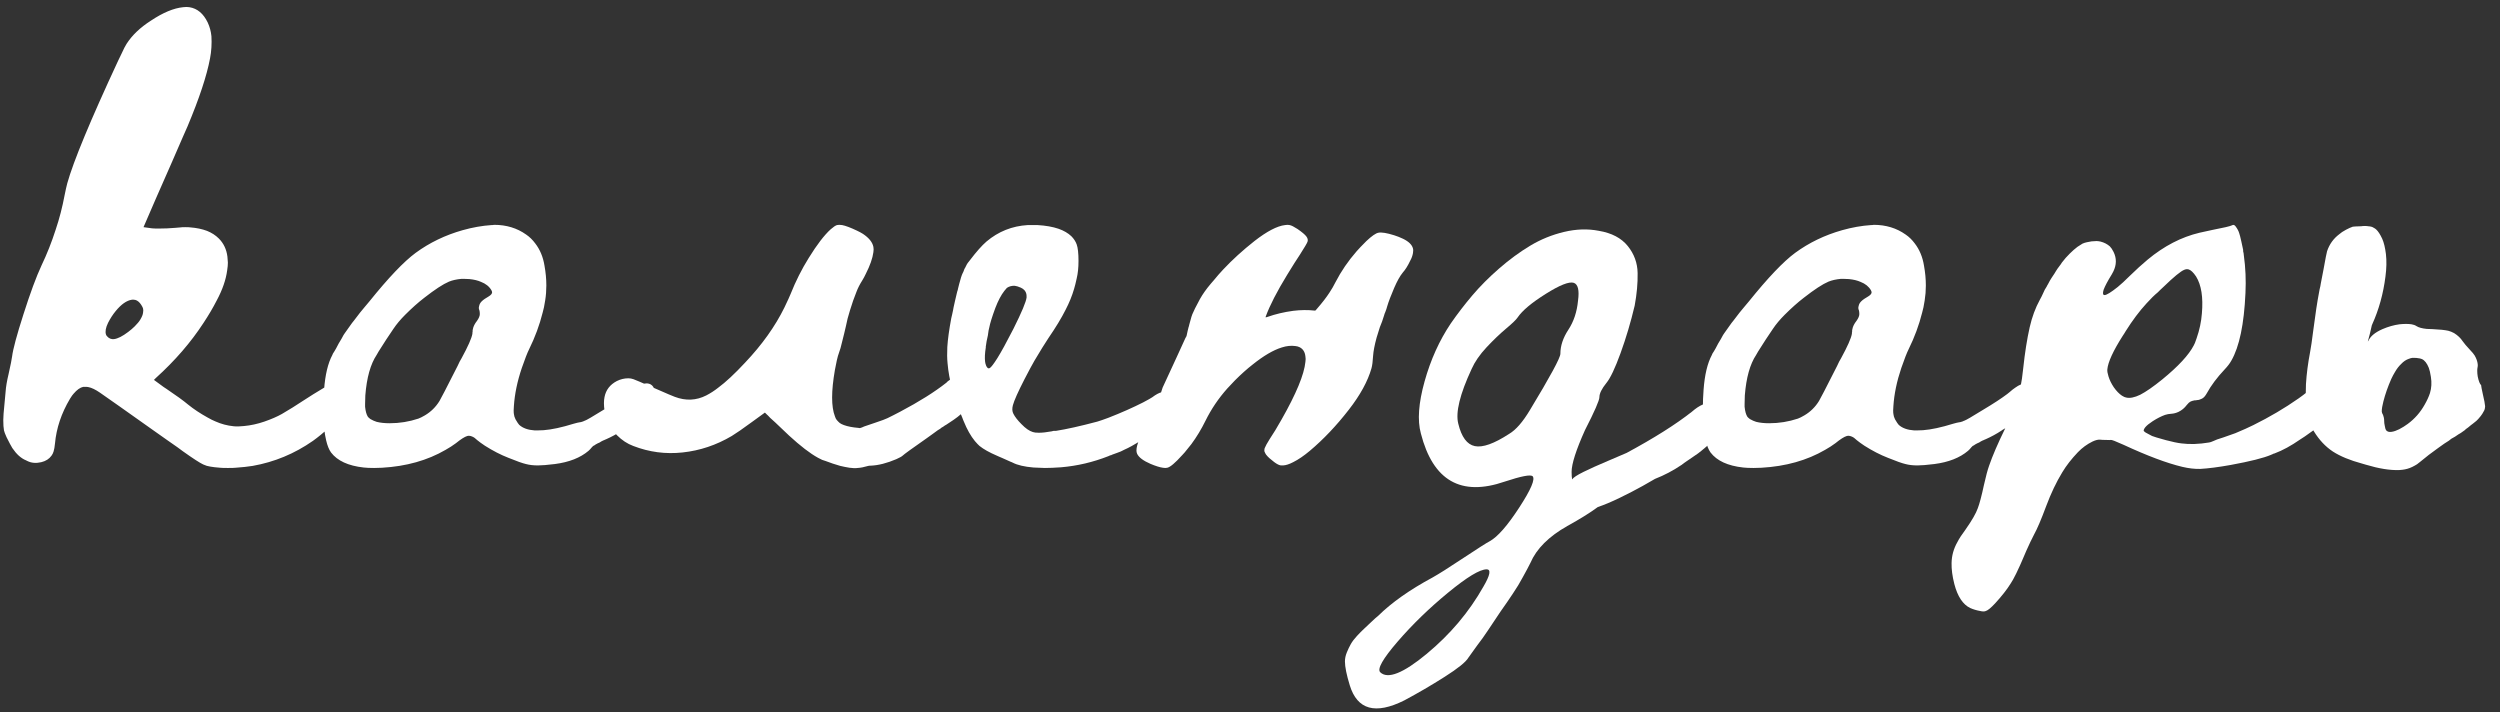
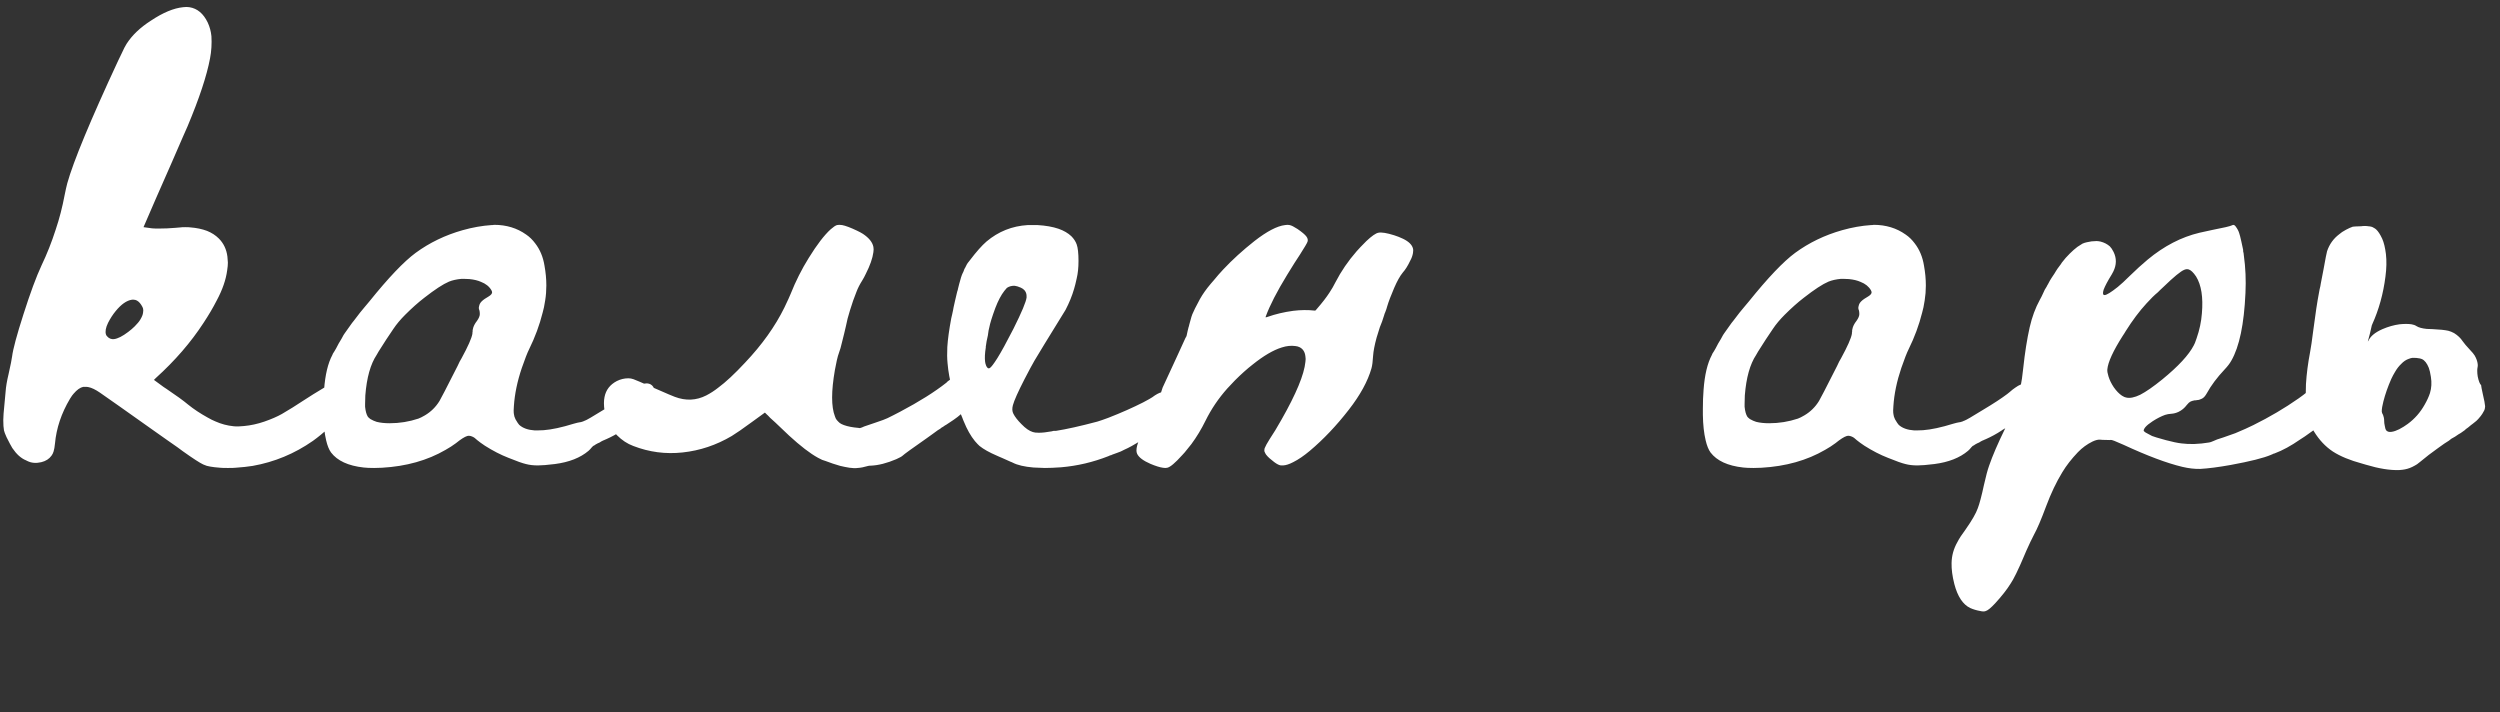
<svg xmlns="http://www.w3.org/2000/svg" width="316" height="90" viewBox="0 0 316 90" fill="none">
  <rect x="0" y="0" width="316" height="90" fill="#333333" stroke="none" />
-   <path d="M23.149 0.91C23.442 0.871 23.706 0.871 23.94 0.91C24.936 1.066 25.708 1.711 26.255 2.844C26.509 3.391 26.665 3.967 26.724 4.572C26.782 5.529 26.724 6.467 26.548 7.385C26.138 9.572 25.19 12.434 23.706 15.969C23.648 16.086 23.462 16.506 23.149 17.229C22.856 17.932 22.368 19.055 21.685 20.598C21.001 22.141 20.356 23.605 19.751 24.992C18.677 27.473 18.14 28.713 18.14 28.713C18.472 28.771 18.823 28.82 19.194 28.859C19.331 28.879 19.624 28.889 20.073 28.889C20.776 28.889 21.46 28.859 22.124 28.801C22.515 28.762 22.749 28.742 22.827 28.742C22.925 28.723 23.12 28.713 23.413 28.713C23.726 28.713 23.94 28.723 24.058 28.742C24.839 28.801 25.542 28.947 26.167 29.182C26.753 29.416 27.251 29.738 27.661 30.148C28.267 30.754 28.628 31.516 28.745 32.434C28.784 32.824 28.804 33.078 28.804 33.195C28.804 33.469 28.774 33.791 28.716 34.162C28.56 35.353 28.12 36.623 27.398 37.971C26.929 38.889 26.372 39.836 25.727 40.812C24.126 43.273 22.114 45.598 19.692 47.785L19.458 48.02C19.868 48.332 20.161 48.547 20.337 48.664C20.591 48.859 20.815 49.016 21.011 49.133C22.261 49.973 23.189 50.647 23.794 51.154C24.497 51.721 25.308 52.258 26.226 52.766C26.597 52.98 26.929 53.147 27.222 53.264C27.964 53.596 28.735 53.801 29.536 53.879C29.888 53.918 30.327 53.908 30.855 53.85C31.694 53.772 32.544 53.586 33.403 53.293C34.302 52.98 35.044 52.658 35.63 52.326C36.567 51.779 37.446 51.232 38.267 50.685C39.067 50.158 40.024 49.562 41.138 48.898C41.743 48.547 42.163 48.352 42.398 48.312C42.651 48.254 42.905 48.293 43.159 48.43C43.355 48.547 43.55 48.762 43.745 49.074C43.94 49.406 44.038 49.768 44.038 50.158C44.038 50.197 44.048 50.227 44.067 50.246C44.145 50.324 44.175 50.393 44.155 50.451C44.097 50.998 43.745 51.652 43.101 52.414C42.065 53.664 40.884 54.768 39.556 55.725C37.231 57.346 34.692 58.4 31.939 58.889C31.333 58.986 30.61 59.065 29.77 59.123C29.614 59.143 29.292 59.152 28.804 59.152C28.315 59.152 27.993 59.143 27.837 59.123C27.31 59.084 26.89 59.035 26.577 58.977C26.284 58.938 25.991 58.85 25.698 58.713C25.269 58.518 24.409 57.961 23.12 57.043C22.983 56.945 22.759 56.779 22.446 56.545C22.134 56.33 21.714 56.037 21.186 55.666C20.659 55.295 19.995 54.826 19.194 54.26C15.894 51.916 13.706 50.373 12.632 49.631C12.065 49.24 11.577 49.006 11.167 48.928C11.089 48.908 10.972 48.898 10.815 48.898H10.523C10.132 48.977 9.722 49.27 9.292 49.777C9.194 49.875 9.048 50.08 8.853 50.393C7.759 52.228 7.124 54.123 6.948 56.076C6.909 56.486 6.851 56.818 6.772 57.072C6.714 57.268 6.626 57.443 6.509 57.6C6.216 58.01 5.786 58.283 5.22 58.42C4.556 58.576 3.97 58.527 3.462 58.273C3.345 58.215 3.286 58.185 3.286 58.185C2.661 57.932 2.085 57.414 1.558 56.633C1.401 56.379 1.157 55.92 0.825 55.256C0.649 54.865 0.542 54.582 0.503 54.406C0.444 54.094 0.415 53.654 0.415 53.088C0.415 52.697 0.464 52.033 0.562 51.096C0.659 50.158 0.708 49.631 0.708 49.514C0.747 48.908 0.874 48.156 1.089 47.258C1.343 46.125 1.489 45.393 1.528 45.06C1.646 44.123 2.124 42.346 2.964 39.728C3.823 37.033 4.585 34.973 5.249 33.547C5.933 32.121 6.528 30.617 7.036 29.035C7.505 27.648 7.886 26.174 8.179 24.611C8.296 24.025 8.403 23.547 8.501 23.176C9.282 20.383 11.421 15.227 14.917 7.707C15.015 7.492 15.161 7.189 15.356 6.799C15.63 6.193 15.845 5.773 16.001 5.539C16.704 4.445 17.73 3.469 19.077 2.609C20.601 1.594 21.958 1.027 23.149 0.91ZM17.114 37.912C16.919 37.873 16.773 37.863 16.675 37.883C16.011 37.98 15.327 38.459 14.624 39.318C14.253 39.768 13.931 40.266 13.657 40.812C13.364 41.418 13.276 41.906 13.394 42.277C13.413 42.355 13.462 42.434 13.54 42.512C13.774 42.785 14.067 42.902 14.419 42.863C14.888 42.805 15.483 42.502 16.206 41.955C16.519 41.721 16.792 41.486 17.026 41.252C17.358 40.92 17.593 40.637 17.73 40.402C17.944 40.051 18.061 39.758 18.081 39.523C18.12 39.328 18.12 39.152 18.081 38.996C18.061 38.898 17.983 38.742 17.847 38.527C17.632 38.195 17.388 37.99 17.114 37.912ZM62.144 28.449C62.144 28.449 62.183 28.449 62.261 28.449C62.339 28.43 62.407 28.42 62.466 28.42C64.009 28.42 65.356 28.83 66.509 29.65C66.939 29.943 67.319 30.314 67.651 30.764C68.257 31.545 68.647 32.482 68.823 33.576C68.98 34.435 69.058 35.275 69.058 36.096C69.058 36.74 69.009 37.365 68.911 37.971C68.814 38.615 68.706 39.133 68.589 39.523C68.198 41.086 67.632 42.619 66.89 44.123C66.655 44.592 66.343 45.393 65.952 46.525C65.386 48.205 65.054 49.807 64.956 51.33C64.936 51.467 64.927 51.643 64.927 51.857C64.927 52.072 64.936 52.228 64.956 52.326C64.976 52.541 65.044 52.766 65.161 53C65.376 53.371 65.532 53.605 65.63 53.703C66.079 54.113 66.733 54.348 67.593 54.406C67.651 54.406 67.749 54.406 67.886 54.406C68.159 54.406 68.433 54.397 68.706 54.377C69.741 54.299 71.011 54.025 72.515 53.557C72.866 53.459 73.11 53.4 73.247 53.381C73.345 53.381 73.501 53.342 73.716 53.264C73.735 53.244 73.774 53.225 73.833 53.205L73.921 53.176C74.116 53.117 74.907 52.658 76.294 51.799C77.603 51.018 78.618 50.353 79.341 49.807C79.399 49.748 79.497 49.67 79.634 49.572C79.77 49.455 79.897 49.348 80.015 49.25C80.21 49.094 80.317 49.016 80.337 49.016C80.845 48.645 81.304 48.459 81.714 48.459C81.753 48.459 81.782 48.459 81.802 48.459C82.485 48.518 82.827 49.045 82.827 50.041C82.827 50.1 82.817 50.168 82.798 50.246C82.798 50.305 82.798 50.344 82.798 50.363C82.778 50.402 82.759 50.49 82.739 50.627C82.72 50.744 82.7 50.822 82.681 50.861C82.564 51.154 82.436 51.398 82.3 51.594L82.183 51.799L81.772 52.18C81.284 52.648 80.962 52.941 80.806 53.059C80.806 53.059 80.718 53.117 80.542 53.234C80.483 53.273 80.405 53.312 80.308 53.352C80.23 53.41 80.181 53.449 80.161 53.469C80.161 53.469 80.122 53.488 80.044 53.527C79.966 53.566 79.907 53.605 79.868 53.645C79.712 53.762 79.614 53.83 79.575 53.85C79.458 53.908 79.37 53.957 79.311 53.996C79.097 54.133 78.97 54.211 78.931 54.23C78.931 54.23 78.911 54.24 78.872 54.26C78.833 54.279 78.784 54.309 78.726 54.348C78.686 54.387 78.647 54.416 78.608 54.435C77.983 54.846 77.319 55.207 76.616 55.52C76.577 55.539 76.528 55.559 76.47 55.578C76.411 55.598 76.372 55.617 76.353 55.637C76.353 55.637 76.323 55.647 76.265 55.666C76.206 55.705 76.128 55.744 76.03 55.783C75.952 55.842 75.874 55.891 75.796 55.93C75.718 55.969 75.63 56.008 75.532 56.047C75.435 56.105 75.347 56.154 75.269 56.193C75.21 56.232 75.171 56.262 75.151 56.281L74.976 56.369L74.829 56.516C74.653 56.73 74.507 56.887 74.39 56.984C73.355 57.863 71.939 58.42 70.142 58.654C69.185 58.772 68.472 58.83 68.003 58.83C67.417 58.83 66.909 58.772 66.48 58.654C66.05 58.557 65.308 58.293 64.253 57.863C63.296 57.492 62.31 56.984 61.294 56.34C60.884 56.066 60.562 55.832 60.327 55.637C60.23 55.539 60.161 55.48 60.122 55.461C59.966 55.305 59.751 55.188 59.477 55.109C59.321 55.07 59.185 55.07 59.067 55.109C58.735 55.207 58.257 55.51 57.632 56.018C57.241 56.31 56.802 56.594 56.313 56.867C54.028 58.195 51.352 58.947 48.286 59.123C47.974 59.143 47.642 59.152 47.29 59.152C46.743 59.152 46.304 59.133 45.972 59.094C44.019 58.879 42.642 58.244 41.841 57.19C41.587 56.838 41.382 56.33 41.226 55.666C41.011 54.768 40.894 53.693 40.874 52.443C40.874 52.209 40.874 51.955 40.874 51.682C40.874 50.803 40.903 50.002 40.962 49.279C41.099 47.385 41.45 45.91 42.017 44.855C42.017 44.836 42.036 44.787 42.075 44.709C42.134 44.631 42.202 44.523 42.28 44.387C42.358 44.25 42.427 44.133 42.485 44.035C42.544 43.918 42.651 43.713 42.808 43.42C42.983 43.127 43.101 42.932 43.159 42.834C43.374 42.424 43.511 42.19 43.569 42.131C44.019 41.486 44.282 41.115 44.36 41.018C44.38 40.998 44.429 40.93 44.507 40.812C44.605 40.695 44.683 40.598 44.741 40.52C45.327 39.738 45.767 39.182 46.06 38.85C46.118 38.791 46.323 38.547 46.675 38.117C49.097 35.109 51.05 33.059 52.534 31.965C54.292 30.676 56.274 29.719 58.481 29.094C59.731 28.742 60.952 28.527 62.144 28.449ZM59.331 35.275C59.116 35.256 58.872 35.246 58.599 35.246C58.481 35.246 58.394 35.246 58.335 35.246C57.71 35.305 57.183 35.422 56.753 35.598C56.011 35.91 54.966 36.594 53.618 37.648C52.856 38.234 52.056 38.947 51.216 39.787C50.61 40.393 50.112 40.988 49.722 41.574C49.155 42.395 48.53 43.352 47.847 44.445C47.769 44.562 47.69 44.699 47.612 44.855C46.831 46.027 46.352 47.736 46.177 49.982C46.157 50.295 46.148 50.656 46.148 51.066C46.148 51.242 46.148 51.359 46.148 51.418C46.206 51.984 46.323 52.404 46.499 52.678C46.538 52.736 46.645 52.834 46.821 52.971C47.095 53.127 47.358 53.244 47.612 53.322C48.081 53.44 48.628 53.498 49.253 53.498C50.503 53.498 51.714 53.303 52.886 52.912C53.101 52.834 53.374 52.697 53.706 52.502C54.468 52.053 55.083 51.447 55.552 50.685C55.649 50.549 56.411 49.074 57.837 46.262C57.895 46.125 57.983 45.94 58.101 45.705C58.237 45.471 58.315 45.334 58.335 45.295C59.155 43.791 59.614 42.756 59.712 42.19C59.712 42.17 59.712 42.131 59.712 42.072C59.731 41.994 59.741 41.935 59.741 41.897C59.741 41.857 59.741 41.809 59.741 41.75C59.761 41.672 59.77 41.623 59.77 41.603C59.829 41.272 60.005 40.92 60.298 40.549C60.532 40.217 60.649 39.934 60.649 39.699C60.649 39.504 60.63 39.338 60.591 39.201C60.552 39.123 60.532 39.065 60.532 39.025C60.513 38.928 60.523 38.81 60.562 38.674C60.601 38.498 60.659 38.361 60.737 38.264C60.894 38.049 61.157 37.834 61.528 37.619C61.645 37.56 61.724 37.512 61.763 37.473C62.056 37.297 62.202 37.121 62.202 36.945C62.202 36.887 62.173 36.799 62.114 36.682C61.841 36.213 61.401 35.861 60.796 35.627C60.405 35.451 59.917 35.334 59.331 35.275ZM105.796 28.449C105.972 28.41 106.187 28.41 106.44 28.449C106.87 28.527 107.495 28.762 108.315 29.152C108.608 29.289 108.862 29.426 109.077 29.562C109.839 30.07 110.278 30.617 110.396 31.203C110.435 31.398 110.435 31.623 110.396 31.877C110.298 32.639 109.976 33.557 109.429 34.631C109.39 34.709 109.321 34.846 109.224 35.041C109.126 35.217 109.048 35.353 108.989 35.451C108.677 35.94 108.433 36.418 108.257 36.887C107.964 37.609 107.69 38.391 107.437 39.23C107.202 39.973 107.036 40.617 106.938 41.164C106.802 41.75 106.724 42.082 106.704 42.16C106.626 42.453 106.548 42.766 106.47 43.098C106.353 43.664 106.167 44.299 105.913 45.002C105.854 45.158 105.728 45.744 105.532 46.76C105.063 49.455 105.063 51.408 105.532 52.619C105.591 52.815 105.669 52.971 105.767 53.088C105.884 53.225 106.011 53.352 106.147 53.469C106.284 53.566 106.46 53.654 106.675 53.732C107.163 53.908 107.769 54.025 108.491 54.084L108.667 54.113L108.784 54.084C108.804 54.084 108.862 54.065 108.96 54.025C109.058 53.986 109.146 53.947 109.224 53.908C109.536 53.791 110.024 53.625 110.688 53.41C111.45 53.156 111.948 52.971 112.183 52.853C112.241 52.815 112.495 52.688 112.944 52.473C113.394 52.238 113.677 52.092 113.794 52.033C116.196 50.764 118.14 49.543 119.624 48.371C119.663 48.332 119.722 48.273 119.8 48.195C119.897 48.117 119.966 48.068 120.005 48.049C120.493 47.639 120.962 47.365 121.411 47.228C121.782 47.111 122.134 47.082 122.466 47.141C122.896 47.219 123.188 47.57 123.345 48.195C123.462 48.703 123.481 49.201 123.403 49.69C123.345 49.982 123.257 50.246 123.14 50.48C122.944 50.871 122.71 51.203 122.437 51.477C122.065 51.848 121.597 52.258 121.03 52.707C120.815 52.883 120.347 53.205 119.624 53.674C119.585 53.693 119.517 53.732 119.419 53.791C119.321 53.869 119.253 53.918 119.214 53.938C119.175 53.957 119.106 53.996 119.009 54.055C118.931 54.133 118.872 54.182 118.833 54.201C118.794 54.221 118.696 54.279 118.54 54.377C118.384 54.494 118.169 54.65 117.896 54.846C117.642 55.041 117.397 55.217 117.163 55.373C115.288 56.682 114.263 57.424 114.087 57.6C113.989 57.697 113.726 57.844 113.296 58.039C112.104 58.547 111.03 58.82 110.073 58.859C109.937 58.859 109.829 58.869 109.751 58.889C109.224 59.045 108.774 59.133 108.403 59.152C108.13 59.191 107.788 59.182 107.378 59.123C107.007 59.065 106.616 58.986 106.206 58.889C105.581 58.713 104.966 58.508 104.36 58.273L103.921 58.127C103.804 58.068 103.628 57.98 103.394 57.863C102.397 57.316 101.177 56.379 99.731 55.051C99.614 54.953 99.028 54.397 97.974 53.381C97.778 53.205 97.573 53.02 97.358 52.824C97.163 52.609 97.007 52.453 96.89 52.355L96.714 52.18L96.685 52.15L95.073 53.322C93.901 54.182 93.042 54.777 92.495 55.109C90.542 56.262 88.472 56.955 86.284 57.19C84.136 57.424 82.056 57.15 80.044 56.369C79.302 56.096 78.618 55.647 77.993 55.022C77.114 54.143 76.587 53.098 76.411 51.887C76.314 51.223 76.314 50.656 76.411 50.188C76.587 49.289 77.105 48.615 77.964 48.166C78.433 47.932 78.921 47.815 79.429 47.815C79.644 47.815 79.858 47.853 80.073 47.932C80.21 47.971 81.079 48.342 82.681 49.045C84.282 49.748 85.151 50.119 85.288 50.158C86.675 50.685 88.003 50.627 89.272 49.982C89.8 49.709 90.298 49.387 90.767 49.016C91.724 48.312 92.856 47.258 94.165 45.852C96.314 43.586 97.974 41.262 99.145 38.879C99.575 37.98 99.839 37.404 99.936 37.15C100.581 35.529 101.343 34.016 102.222 32.609C103.257 30.93 104.185 29.719 105.005 28.977C105.337 28.684 105.601 28.508 105.796 28.449ZM129.907 28.449C129.907 28.449 130.317 28.449 131.138 28.449C132.173 28.508 133.062 28.664 133.804 28.918C134.468 29.152 135.005 29.465 135.415 29.855C135.728 30.168 135.952 30.51 136.089 30.881C136.245 31.311 136.323 32.014 136.323 32.99C136.323 33.83 136.245 34.572 136.089 35.217C135.972 35.764 135.864 36.193 135.767 36.506C135.513 37.385 135.151 38.273 134.683 39.172C134.175 40.188 133.452 41.379 132.515 42.746C132.085 43.391 131.499 44.338 130.757 45.588C130.483 46.057 130.063 46.838 129.497 47.932C128.677 49.533 128.188 50.627 128.032 51.213C127.915 51.643 127.935 52.004 128.091 52.297C128.286 52.688 128.628 53.127 129.116 53.615C129.624 54.143 130.103 54.475 130.552 54.611C130.708 54.67 130.962 54.699 131.313 54.699C131.743 54.699 132.28 54.641 132.925 54.523C132.964 54.504 133.042 54.484 133.159 54.465C133.296 54.465 133.394 54.465 133.452 54.465C134.819 54.25 136.567 53.859 138.696 53.293C139.028 53.195 139.507 53.029 140.132 52.795C141.733 52.17 143.188 51.525 144.497 50.861C145.122 50.529 145.503 50.315 145.64 50.217C146.108 49.865 146.509 49.65 146.841 49.572C147.31 49.455 147.671 49.494 147.925 49.69C147.925 49.69 147.993 49.758 148.13 49.895C148.267 50.09 148.354 50.383 148.394 50.773C148.413 50.93 148.423 51.174 148.423 51.506C148.364 51.897 148.149 52.355 147.778 52.883C147.7 53 147.593 53.127 147.456 53.264C146.987 53.713 146.567 54.074 146.196 54.348C146.138 54.387 146.04 54.455 145.903 54.553C145.767 54.65 145.649 54.728 145.552 54.787C145.083 55.08 144.78 55.285 144.644 55.402C144.253 55.676 143.726 55.998 143.062 56.369C142.71 56.565 142.397 56.721 142.124 56.838C142.007 56.897 141.948 56.926 141.948 56.926C141.831 57.004 141.577 57.111 141.187 57.248C140.835 57.365 140.62 57.443 140.542 57.482C140.503 57.522 140.454 57.541 140.396 57.541C140.356 57.541 140.259 57.58 140.103 57.658C138.169 58.42 136.177 58.889 134.126 59.065C133.306 59.123 132.622 59.152 132.075 59.152C131.782 59.152 131.304 59.133 130.64 59.094C129.487 58.996 128.608 58.791 128.003 58.478C127.983 58.459 127.944 58.44 127.886 58.42C127.847 58.4 127.817 58.391 127.798 58.391C127.7 58.352 127.329 58.185 126.685 57.893C126.587 57.853 126.45 57.795 126.274 57.717C126.118 57.639 126.03 57.6 126.011 57.6C125.054 57.19 124.321 56.779 123.813 56.369C123.677 56.252 123.481 56.047 123.228 55.754C122.7 55.109 122.231 54.279 121.821 53.264C121.821 53.244 121.792 53.176 121.733 53.059C121.694 52.961 121.665 52.883 121.646 52.824C120.571 50.324 119.946 48.02 119.771 45.91C119.712 45.324 119.702 44.641 119.741 43.859C119.8 42.902 119.966 41.691 120.239 40.227C120.259 40.09 120.298 39.924 120.356 39.728C120.396 39.514 120.435 39.328 120.474 39.172C120.513 38.996 120.532 38.889 120.532 38.85C120.532 38.83 120.591 38.566 120.708 38.059C120.864 37.434 120.942 37.102 120.942 37.062C120.942 37.023 120.962 36.945 121.001 36.828C121.021 36.789 121.04 36.73 121.06 36.652C121.079 36.574 121.089 36.525 121.089 36.506C121.089 36.506 121.138 36.31 121.235 35.92C121.411 35.236 121.558 34.777 121.675 34.543C121.694 34.504 121.724 34.445 121.763 34.367C121.802 34.289 121.821 34.24 121.821 34.221C121.821 34.201 121.831 34.172 121.851 34.133C121.87 34.094 121.89 34.045 121.909 33.986C121.948 33.928 121.978 33.879 121.997 33.84C121.997 33.84 122.065 33.703 122.202 33.43C122.222 33.371 122.358 33.185 122.612 32.873C123.413 31.818 124.106 31.037 124.692 30.529C126.196 29.26 127.935 28.566 129.907 28.449ZM128.267 36.125C127.896 36.105 127.563 36.193 127.271 36.389C127.251 36.408 127.144 36.535 126.948 36.77C126.538 37.297 126.157 38.02 125.806 38.938C125.396 40.051 125.142 40.871 125.044 41.398C125.024 41.457 124.995 41.584 124.956 41.779C124.937 41.955 124.907 42.16 124.868 42.395C124.731 42.98 124.653 43.391 124.634 43.625C124.634 43.664 124.624 43.723 124.604 43.801C124.604 43.859 124.604 43.898 124.604 43.918C124.487 44.641 124.458 45.246 124.517 45.734C124.536 45.891 124.585 46.066 124.663 46.262C124.8 46.535 124.946 46.623 125.103 46.525C125.278 46.428 125.601 46.008 126.069 45.266C126.558 44.484 127.231 43.254 128.091 41.574C129.146 39.465 129.702 38.137 129.761 37.59C129.761 37.375 129.751 37.228 129.731 37.15C129.653 36.799 129.419 36.535 129.028 36.359C128.716 36.223 128.462 36.145 128.267 36.125ZM162.427 28.449C162.661 28.41 162.856 28.41 163.013 28.449C163.228 28.488 163.56 28.654 164.009 28.947C164.575 29.338 164.946 29.65 165.122 29.885C165.298 30.119 165.347 30.344 165.269 30.559C165.21 30.734 164.888 31.281 164.302 32.199C163.931 32.746 163.394 33.596 162.69 34.748C161.401 36.857 160.503 38.605 159.995 39.992C159.976 40.07 159.966 40.109 159.966 40.109C160.044 40.109 160.132 40.09 160.229 40.051C161.226 39.699 162.3 39.445 163.452 39.289C164.409 39.172 165.317 39.162 166.177 39.26C166.235 39.26 166.274 39.25 166.294 39.23C166.353 39.152 166.411 39.084 166.47 39.025C167.134 38.264 167.661 37.58 168.052 36.975C168.325 36.565 168.579 36.125 168.813 35.656C169.517 34.289 170.405 32.99 171.479 31.76C171.733 31.467 172.144 31.037 172.71 30.471C173.394 29.826 173.901 29.475 174.233 29.416C174.624 29.338 175.288 29.445 176.226 29.738C176.597 29.855 176.968 30.002 177.339 30.178C178.062 30.529 178.481 30.939 178.599 31.408C178.618 31.467 178.628 31.555 178.628 31.672C178.628 31.809 178.618 31.916 178.599 31.994C178.54 32.326 178.423 32.648 178.247 32.961C177.954 33.586 177.642 34.084 177.31 34.455C176.958 34.885 176.597 35.529 176.226 36.389C175.815 37.346 175.522 38.117 175.347 38.703C175.288 38.938 175.2 39.201 175.083 39.494C175.024 39.611 174.985 39.719 174.966 39.816C174.79 40.402 174.604 40.92 174.409 41.369C174.214 41.975 174.077 42.414 173.999 42.688C173.745 43.625 173.599 44.387 173.56 44.973C173.521 45.676 173.452 46.203 173.354 46.555C172.886 48.195 171.929 49.943 170.483 51.799C168.921 53.81 167.28 55.539 165.562 56.984C164.819 57.609 164.116 58.088 163.452 58.42C162.964 58.674 162.544 58.81 162.192 58.83C161.997 58.83 161.899 58.83 161.899 58.83C161.763 58.81 161.626 58.762 161.489 58.684C161.255 58.566 160.913 58.312 160.464 57.922C160.308 57.785 160.161 57.629 160.024 57.453C159.946 57.336 159.878 57.199 159.819 57.043C159.8 56.965 159.81 56.838 159.849 56.662C159.946 56.408 160.161 56.018 160.493 55.49C160.942 54.826 161.44 54.006 161.987 53.029C163.843 49.768 164.849 47.336 165.005 45.734C165.044 45.48 165.044 45.256 165.005 45.06C164.946 44.494 164.702 44.103 164.272 43.889C164.116 43.81 163.94 43.762 163.745 43.742C163.198 43.664 162.622 43.723 162.017 43.918C160.942 44.25 159.712 44.973 158.325 46.086C157.622 46.633 156.88 47.297 156.099 48.078C155.884 48.293 155.562 48.635 155.132 49.103C154.019 50.353 153.101 51.711 152.378 53.176C151.851 54.25 151.255 55.236 150.591 56.135C150.181 56.662 149.897 57.014 149.741 57.19C149.683 57.268 149.575 57.385 149.419 57.541C148.54 58.518 147.915 59.045 147.544 59.123C147.388 59.162 147.202 59.162 146.987 59.123C146.577 59.065 146.05 58.898 145.405 58.625C144.507 58.234 143.95 57.815 143.735 57.365C143.677 57.228 143.647 57.092 143.647 56.955C143.647 56.584 143.755 56.154 143.97 55.666C144.243 55.06 144.526 54.562 144.819 54.172C145.151 53.723 145.464 53.137 145.757 52.414C145.991 51.809 146.138 51.398 146.196 51.184C146.235 51.066 146.274 50.969 146.313 50.891C146.431 50.578 146.509 50.363 146.548 50.246C146.763 49.562 146.899 49.143 146.958 48.986C146.978 48.928 147.573 47.639 148.745 45.119C149.292 43.947 149.653 43.156 149.829 42.746L149.976 42.482L150.034 42.219C150.054 42.16 150.083 42.023 150.122 41.809C150.181 41.574 150.22 41.418 150.239 41.34C150.259 41.32 150.288 41.213 150.327 41.018C150.405 40.725 150.454 40.549 150.474 40.49C150.552 40.178 150.63 39.924 150.708 39.728C150.845 39.377 151.167 38.732 151.675 37.795C152.026 37.17 152.476 36.535 153.022 35.891C153.062 35.852 153.12 35.783 153.198 35.685C153.296 35.568 153.364 35.49 153.403 35.451C153.833 34.924 154.233 34.465 154.604 34.074C155.757 32.844 157.075 31.643 158.56 30.471C160.142 29.24 161.431 28.566 162.427 28.449ZM236.513 28.449C236.513 28.449 236.552 28.449 236.63 28.449C236.708 28.43 236.776 28.42 236.835 28.42C238.378 28.42 239.726 28.83 240.878 29.65C241.308 29.943 241.688 30.314 242.021 30.764C242.626 31.545 243.017 32.482 243.192 33.576C243.349 34.435 243.427 35.275 243.427 36.096C243.427 36.74 243.378 37.365 243.28 37.971C243.183 38.615 243.075 39.133 242.958 39.523C242.567 41.086 242.001 42.619 241.259 44.123C241.024 44.592 240.712 45.393 240.321 46.525C239.755 48.205 239.423 49.807 239.325 51.33C239.306 51.467 239.296 51.643 239.296 51.857C239.296 52.072 239.306 52.228 239.325 52.326C239.345 52.541 239.413 52.766 239.53 53C239.745 53.371 239.901 53.605 239.999 53.703C240.448 54.113 241.103 54.348 241.962 54.406C242.021 54.406 242.118 54.406 242.255 54.406C242.528 54.406 242.802 54.397 243.075 54.377C244.11 54.299 245.38 54.025 246.884 53.557C247.235 53.459 247.479 53.4 247.616 53.381C247.714 53.381 247.87 53.342 248.085 53.264C248.104 53.244 248.144 53.225 248.202 53.205L248.29 53.176C248.485 53.117 249.276 52.658 250.663 51.799C251.972 51.018 252.987 50.353 253.71 49.807C253.769 49.748 253.866 49.67 254.003 49.572C254.14 49.455 254.267 49.348 254.384 49.25C254.579 49.094 254.687 49.016 254.706 49.016C255.214 48.645 255.673 48.459 256.083 48.459C256.122 48.459 256.151 48.459 256.171 48.459C256.854 48.518 257.196 49.045 257.196 50.041C257.196 50.1 257.187 50.168 257.167 50.246C257.167 50.305 257.167 50.344 257.167 50.363C257.147 50.402 257.128 50.49 257.108 50.627C257.089 50.744 257.069 50.822 257.05 50.861C256.933 51.154 256.806 51.398 256.669 51.594L256.552 51.799L256.142 52.18C255.653 52.648 255.331 52.941 255.175 53.059C255.175 53.059 255.087 53.117 254.911 53.234C254.853 53.273 254.774 53.312 254.677 53.352C254.599 53.41 254.55 53.449 254.53 53.469C254.53 53.469 254.491 53.488 254.413 53.527C254.335 53.566 254.276 53.605 254.237 53.645C254.081 53.762 253.983 53.83 253.944 53.85C253.827 53.908 253.739 53.957 253.681 53.996C253.466 54.133 253.339 54.211 253.3 54.23C253.3 54.23 253.28 54.24 253.241 54.26C253.202 54.279 253.153 54.309 253.095 54.348C253.056 54.387 253.017 54.416 252.978 54.435C252.353 54.846 251.688 55.207 250.985 55.52C250.946 55.539 250.897 55.559 250.839 55.578C250.78 55.598 250.741 55.617 250.722 55.637C250.722 55.637 250.692 55.647 250.634 55.666C250.575 55.705 250.497 55.744 250.399 55.783C250.321 55.842 250.243 55.891 250.165 55.93C250.087 55.969 249.999 56.008 249.901 56.047C249.804 56.105 249.716 56.154 249.638 56.193C249.579 56.232 249.54 56.262 249.521 56.281L249.345 56.369L249.198 56.516C249.022 56.73 248.876 56.887 248.759 56.984C247.724 57.863 246.308 58.42 244.511 58.654C243.554 58.772 242.841 58.83 242.372 58.83C241.786 58.83 241.278 58.772 240.849 58.654C240.419 58.557 239.677 58.293 238.622 57.863C237.665 57.492 236.679 56.984 235.663 56.34C235.253 56.066 234.931 55.832 234.696 55.637C234.599 55.539 234.53 55.48 234.491 55.461C234.335 55.305 234.12 55.188 233.847 55.109C233.69 55.07 233.554 55.07 233.437 55.109C233.104 55.207 232.626 55.51 232.001 56.018C231.61 56.31 231.171 56.594 230.683 56.867C228.397 58.195 225.722 58.947 222.655 59.123C222.343 59.143 222.011 59.152 221.659 59.152C221.112 59.152 220.673 59.133 220.341 59.094C218.388 58.879 217.011 58.244 216.21 57.19C215.956 56.838 215.751 56.33 215.595 55.666C215.38 54.768 215.263 53.693 215.243 52.443C215.243 52.209 215.243 51.955 215.243 51.682C215.243 50.803 215.272 50.002 215.331 49.279C215.468 47.385 215.819 45.91 216.386 44.855C216.386 44.836 216.405 44.787 216.444 44.709C216.503 44.631 216.571 44.523 216.649 44.387C216.728 44.25 216.796 44.133 216.854 44.035C216.913 43.918 217.021 43.713 217.177 43.42C217.353 43.127 217.47 42.932 217.528 42.834C217.743 42.424 217.88 42.19 217.938 42.131C218.388 41.486 218.651 41.115 218.729 41.018C218.749 40.998 218.798 40.93 218.876 40.812C218.974 40.695 219.052 40.598 219.11 40.52C219.696 39.738 220.136 39.182 220.429 38.85C220.487 38.791 220.692 38.547 221.044 38.117C223.466 35.109 225.419 33.059 226.903 31.965C228.661 30.676 230.644 29.719 232.851 29.094C234.101 28.742 235.321 28.527 236.513 28.449ZM233.7 35.275C233.485 35.256 233.241 35.246 232.968 35.246C232.851 35.246 232.763 35.246 232.704 35.246C232.079 35.305 231.552 35.422 231.122 35.598C230.38 35.91 229.335 36.594 227.987 37.648C227.226 38.234 226.425 38.947 225.585 39.787C224.979 40.393 224.481 40.988 224.091 41.574C223.524 42.395 222.899 43.352 222.216 44.445C222.138 44.562 222.06 44.699 221.981 44.855C221.2 46.027 220.722 47.736 220.546 49.982C220.526 50.295 220.517 50.656 220.517 51.066C220.517 51.242 220.517 51.359 220.517 51.418C220.575 51.984 220.692 52.404 220.868 52.678C220.907 52.736 221.015 52.834 221.19 52.971C221.464 53.127 221.728 53.244 221.981 53.322C222.45 53.44 222.997 53.498 223.622 53.498C224.872 53.498 226.083 53.303 227.255 52.912C227.47 52.834 227.743 52.697 228.075 52.502C228.837 52.053 229.452 51.447 229.921 50.685C230.019 50.549 230.78 49.074 232.206 46.262C232.265 46.125 232.353 45.94 232.47 45.705C232.606 45.471 232.685 45.334 232.704 45.295C233.524 43.791 233.983 42.756 234.081 42.19C234.081 42.17 234.081 42.131 234.081 42.072C234.101 41.994 234.11 41.935 234.11 41.897C234.11 41.857 234.11 41.809 234.11 41.75C234.13 41.672 234.14 41.623 234.14 41.603C234.198 41.272 234.374 40.92 234.667 40.549C234.901 40.217 235.019 39.934 235.019 39.699C235.019 39.504 234.999 39.338 234.96 39.201C234.921 39.123 234.901 39.065 234.901 39.025C234.882 38.928 234.892 38.81 234.931 38.674C234.97 38.498 235.028 38.361 235.106 38.264C235.263 38.049 235.526 37.834 235.897 37.619C236.015 37.56 236.093 37.512 236.132 37.473C236.425 37.297 236.571 37.121 236.571 36.945C236.571 36.887 236.542 36.799 236.483 36.682C236.21 36.213 235.771 35.861 235.165 35.627C234.774 35.451 234.286 35.334 233.7 35.275ZM282.128 28.479C282.284 28.381 282.431 28.42 282.567 28.596C282.802 28.908 282.958 29.201 283.036 29.475C283.095 29.631 283.183 29.973 283.3 30.5C283.456 31.203 283.534 31.564 283.534 31.584C283.534 31.623 283.534 31.682 283.534 31.76C283.554 31.838 283.573 31.926 283.593 32.023C283.612 32.121 283.622 32.209 283.622 32.287C283.837 33.83 283.905 35.412 283.827 37.033C283.651 40.978 283.056 43.83 282.04 45.588C281.845 45.94 281.562 46.31 281.19 46.701C280.233 47.717 279.481 48.723 278.935 49.719C278.739 50.07 278.534 50.295 278.319 50.393C278.085 50.51 277.89 50.568 277.733 50.568C277.694 50.568 277.636 50.578 277.558 50.598C277.479 50.598 277.431 50.598 277.411 50.598C277.138 50.656 276.952 50.715 276.854 50.773C276.737 50.832 276.591 50.969 276.415 51.184C276.122 51.574 275.771 51.867 275.36 52.062C275.067 52.199 274.774 52.277 274.481 52.297C274.169 52.316 273.896 52.365 273.661 52.443C273.173 52.619 272.655 52.883 272.108 53.234C271.659 53.527 271.347 53.781 271.171 53.996C271.015 54.191 270.946 54.348 270.966 54.465C270.966 54.484 271.044 54.553 271.2 54.67C271.239 54.69 271.366 54.758 271.581 54.875C271.796 54.992 271.942 55.07 272.021 55.109C272.196 55.188 272.782 55.363 273.778 55.637C274.579 55.852 275.233 55.988 275.741 56.047C276.776 56.184 277.938 56.145 279.228 55.93C279.364 55.91 279.54 55.852 279.755 55.754C279.97 55.637 280.399 55.48 281.044 55.285C281.435 55.148 281.933 54.973 282.538 54.758C283.476 54.367 284.237 54.025 284.823 53.732C286.874 52.717 288.778 51.594 290.536 50.363C290.927 50.09 291.288 49.816 291.62 49.543C292.343 48.957 292.987 48.654 293.554 48.635C293.866 48.635 294.14 48.684 294.374 48.781C294.862 49.016 295.106 49.621 295.106 50.598C295.106 50.91 295.058 51.232 294.96 51.565C294.882 51.779 294.755 52.033 294.579 52.326C294.267 52.834 293.622 53.469 292.646 54.23C291.962 54.719 291.522 55.031 291.327 55.168C291.034 55.363 290.839 55.49 290.741 55.549C289.589 56.35 288.515 56.935 287.519 57.307C287.499 57.326 287.47 57.336 287.431 57.336C287.392 57.355 287.353 57.365 287.313 57.365C287.294 57.385 287.265 57.404 287.226 57.424C287.206 57.443 287.177 57.453 287.138 57.453C287.118 57.473 287.099 57.482 287.079 57.482C286.122 57.893 284.413 58.322 281.952 58.772C280.429 59.045 279.149 59.211 278.114 59.27C277.411 59.289 276.649 59.201 275.829 59.006C273.876 58.537 271.405 57.609 268.417 56.223C267.421 55.773 266.884 55.568 266.806 55.607C266.767 55.627 266.562 55.627 266.19 55.607C265.839 55.607 265.614 55.598 265.517 55.578C265.243 55.539 264.901 55.617 264.491 55.812C263.808 56.145 263.192 56.594 262.646 57.16C261.845 58 261.19 58.84 260.683 59.68C259.921 60.93 259.237 62.365 258.632 63.986C258.007 65.666 257.499 66.857 257.108 67.561C256.952 67.853 256.796 68.166 256.64 68.498C256.288 69.24 255.946 70.012 255.614 70.812C255.497 71.106 255.243 71.662 254.853 72.482C254.774 72.658 254.638 72.922 254.442 73.273L254.12 73.801C253.671 74.523 253.026 75.344 252.187 76.262C251.659 76.828 251.269 77.15 251.015 77.228C250.839 77.307 250.595 77.307 250.282 77.228C249.833 77.15 249.413 77.023 249.022 76.848C248.104 76.398 247.44 75.393 247.03 73.83C246.776 72.834 246.659 71.945 246.679 71.164C246.698 70.227 246.942 69.348 247.411 68.527C247.626 68.098 247.968 67.57 248.437 66.945C249.257 65.773 249.774 64.875 249.989 64.25C250.204 63.703 250.468 62.707 250.78 61.262C251.015 60.207 251.229 59.406 251.425 58.859C251.854 57.609 252.528 56.047 253.446 54.172C254.169 52.688 254.628 51.662 254.823 51.096C255.253 49.846 255.556 48.342 255.731 46.584C255.946 44.572 256.22 42.834 256.552 41.369C256.845 40.08 257.274 38.918 257.841 37.883C257.978 37.648 258.124 37.355 258.28 37.004C258.319 36.906 258.378 36.779 258.456 36.623C258.554 36.467 258.632 36.34 258.69 36.242L258.778 36.066C258.817 36.008 258.847 35.959 258.866 35.92C259.022 35.607 259.179 35.334 259.335 35.1C259.628 34.67 259.804 34.397 259.862 34.279C259.921 34.162 260.136 33.859 260.507 33.371C260.526 33.332 260.556 33.283 260.595 33.225C260.653 33.166 260.692 33.117 260.712 33.078C260.927 32.785 261.229 32.443 261.62 32.053C261.952 31.721 262.274 31.438 262.587 31.203C262.88 31.008 263.095 30.871 263.231 30.793C263.407 30.715 263.593 30.656 263.788 30.617C264.179 30.52 264.579 30.471 264.989 30.471C265.126 30.471 265.292 30.49 265.487 30.529C265.956 30.646 266.356 30.852 266.688 31.145C266.845 31.301 267.001 31.535 267.157 31.848C267.548 32.648 267.538 33.469 267.128 34.309C267.03 34.504 266.962 34.631 266.923 34.69C266.415 35.51 266.073 36.154 265.897 36.623C265.761 37.072 265.8 37.297 266.015 37.297C266.269 37.297 266.825 36.955 267.685 36.272C268.095 35.94 268.593 35.48 269.179 34.895C269.999 34.094 270.761 33.4 271.464 32.815C273.534 31.096 275.722 29.963 278.026 29.416C278.827 29.24 279.364 29.123 279.638 29.064C281.063 28.791 281.894 28.596 282.128 28.479ZM276.62 34.045C276.444 34.006 276.269 34.025 276.093 34.103C275.644 34.279 274.774 34.992 273.485 36.242C273.388 36.34 273.241 36.477 273.046 36.652C272.87 36.828 272.772 36.926 272.753 36.945C272.323 37.297 271.845 37.766 271.317 38.352C270.419 39.328 269.54 40.5 268.681 41.867C268.642 41.926 268.583 42.023 268.505 42.16C268.427 42.297 268.368 42.385 268.329 42.424C267.099 44.357 266.444 45.783 266.366 46.701C266.347 46.916 266.396 47.209 266.513 47.58C266.649 48.029 266.874 48.488 267.187 48.957C267.519 49.426 267.86 49.777 268.212 50.012C268.427 50.148 268.603 50.227 268.739 50.246C269.208 50.363 269.804 50.246 270.526 49.895C271.249 49.523 272.177 48.879 273.31 47.961C275.341 46.301 276.669 44.865 277.294 43.654C277.372 43.537 277.489 43.244 277.646 42.775C278.017 41.721 278.241 40.666 278.319 39.611C278.495 37.58 278.251 36.027 277.587 34.953C277.235 34.426 276.913 34.123 276.62 34.045ZM298.476 28.596C298.554 28.576 298.7 28.566 298.915 28.566C299.13 28.566 299.267 28.576 299.325 28.596C299.638 28.615 299.862 28.674 299.999 28.771C300.155 28.85 300.272 28.928 300.351 29.006C300.604 29.24 300.858 29.631 301.112 30.178C301.327 30.666 301.483 31.311 301.581 32.111C301.679 32.971 301.659 33.918 301.522 34.953C301.249 37.121 300.692 39.133 299.853 40.988L299.794 41.135L299.56 42.16C299.384 42.824 299.296 43.156 299.296 43.156C299.296 43.156 299.315 43.137 299.354 43.098C299.608 42.512 300.204 42.014 301.142 41.603C301.864 41.291 302.587 41.086 303.31 40.988C303.896 40.93 304.394 40.93 304.804 40.988C305.058 41.027 305.272 41.105 305.448 41.223C305.722 41.398 306.151 41.516 306.737 41.574C306.854 41.574 307.099 41.584 307.47 41.603C308.368 41.643 309.032 41.711 309.462 41.809C309.696 41.867 309.94 41.965 310.194 42.102C310.663 42.395 311.024 42.736 311.278 43.127C311.435 43.361 311.767 43.752 312.274 44.299C312.489 44.514 312.665 44.728 312.802 44.943C313.017 45.315 313.144 45.676 313.183 46.027C313.202 46.164 313.192 46.32 313.153 46.496C313.134 46.574 313.124 46.701 313.124 46.877C313.124 47.111 313.144 47.346 313.183 47.58C313.3 48.166 313.446 48.537 313.622 48.693C313.622 48.713 313.622 48.732 313.622 48.752C313.622 48.83 313.69 49.182 313.827 49.807C314.003 50.549 314.101 51.066 314.12 51.359C314.12 51.457 314.11 51.535 314.091 51.594C314.091 51.652 314.062 51.75 314.003 51.887C313.827 52.219 313.681 52.453 313.563 52.59C313.329 52.883 313.144 53.088 313.007 53.205C312.87 53.322 312.724 53.44 312.567 53.557C312.509 53.596 312.431 53.654 312.333 53.732C312.235 53.81 312.118 53.908 311.981 54.025C311.747 54.182 311.601 54.299 311.542 54.377C311.464 54.435 311.298 54.553 311.044 54.728C310.888 54.807 310.644 54.963 310.312 55.197C310.155 55.275 309.999 55.363 309.843 55.461C309.706 55.578 309.608 55.656 309.55 55.695C309.218 55.891 308.759 56.203 308.173 56.633C307.372 57.199 306.61 57.785 305.888 58.391C305.614 58.625 305.39 58.781 305.214 58.859C304.804 59.094 304.394 59.25 303.983 59.328C303.788 59.367 303.544 59.397 303.251 59.416C302.079 59.455 300.683 59.23 299.062 58.742C298.905 58.703 298.739 58.654 298.563 58.596C297.04 58.185 295.81 57.678 294.872 57.072C293.935 56.447 293.144 55.607 292.499 54.553C292.362 54.338 292.265 54.162 292.206 54.025C291.815 53.185 291.571 52.219 291.474 51.125C291.454 50.832 291.444 50.432 291.444 49.924C291.444 49.416 291.454 48.957 291.474 48.547C291.552 47.258 291.728 45.9 292.001 44.475C292.099 43.986 292.235 43.049 292.411 41.662C292.665 39.69 292.899 38.147 293.114 37.033C293.173 36.682 293.231 36.398 293.29 36.184C293.329 35.988 293.349 35.871 293.349 35.832C293.368 35.773 293.485 35.168 293.7 34.016C293.935 32.707 294.081 31.955 294.14 31.76C294.433 30.881 294.94 30.168 295.663 29.621C295.878 29.426 296.171 29.23 296.542 29.035C296.874 28.859 297.157 28.732 297.392 28.654C297.47 28.635 297.831 28.615 298.476 28.596ZM305.595 45.266C305.517 45.246 305.39 45.236 305.214 45.236C305.058 45.236 304.95 45.236 304.892 45.236C304.774 45.256 304.638 45.295 304.481 45.353C304.13 45.471 303.808 45.685 303.515 45.998C303.222 46.272 302.958 46.613 302.724 47.023C302.567 47.277 302.411 47.57 302.255 47.902C301.825 48.879 301.493 49.826 301.259 50.744C301.122 51.272 301.054 51.691 301.054 52.004C301.073 52.16 301.112 52.277 301.171 52.355C301.21 52.414 301.239 52.492 301.259 52.59C301.337 52.785 301.376 53.088 301.376 53.498C301.396 53.615 301.415 53.723 301.435 53.82C301.474 54.094 301.532 54.279 301.61 54.377C301.669 54.475 301.776 54.543 301.933 54.582C302.03 54.602 302.157 54.602 302.313 54.582C302.587 54.543 302.899 54.435 303.251 54.26C303.661 54.045 304.022 53.82 304.335 53.586C305.214 52.941 305.927 52.131 306.474 51.154C306.767 50.647 306.991 50.158 307.147 49.69C307.343 49.045 307.382 48.361 307.265 47.639C307.187 47.131 307.099 46.75 307.001 46.496C306.767 45.91 306.474 45.539 306.122 45.383C305.985 45.324 305.81 45.285 305.595 45.266Z" fill="white" />
-   <path d="M213.855 52.042C214.846 51.175 215.713 50.821 216.456 50.981C217.2 51.14 217.571 51.882 217.571 53.206C217.571 53.571 217.481 53.959 217.301 54.37C217.121 54.78 216.918 55.134 216.693 55.431C216.468 55.727 216.13 56.07 215.679 56.458C215.229 56.846 214.88 57.131 214.632 57.313C214.384 57.496 214.001 57.758 213.483 58.101C212.965 58.443 212.661 58.66 212.571 58.751C211.49 59.481 210.364 60.075 209.192 60.531C209.057 60.622 208.539 60.919 207.638 61.421C206.737 61.923 205.769 62.425 204.733 62.927C203.696 63.429 202.773 63.817 201.962 64.091C200.971 64.821 199.687 65.62 198.11 66.487C195.768 67.811 194.214 69.362 193.448 71.142C193.223 71.599 192.907 72.192 192.502 72.922C192.141 73.607 191.713 74.314 191.218 75.044C190.767 75.729 190.249 76.482 189.664 77.304C189.078 78.171 188.56 78.947 188.11 79.631C187.659 80.316 187.186 80.978 186.691 81.617C186.195 82.301 185.835 82.803 185.609 83.123C185.294 83.671 184.292 84.481 182.602 85.553C180.913 86.626 179.212 87.618 177.501 88.531C173.852 90.357 171.554 89.718 170.608 86.614C170.203 85.291 170 84.287 170 83.602C170 83.237 170.079 82.86 170.236 82.472C170.394 82.085 170.563 81.731 170.743 81.411C170.924 81.092 171.182 80.75 171.52 80.385C171.858 80.019 172.151 79.723 172.399 79.495C172.647 79.266 172.962 78.97 173.345 78.605C173.728 78.239 174.009 77.988 174.19 77.851C175.901 76.163 178.199 74.543 181.082 72.991C181.893 72.534 183.087 71.781 184.663 70.731C186.736 69.362 187.952 68.586 188.312 68.404C189.303 67.856 190.542 66.441 192.029 64.159C193.515 61.877 194.078 60.554 193.718 60.189C193.448 59.96 192.277 60.189 190.204 60.873C184.663 62.79 181.127 60.759 179.595 54.78C179.145 53.137 179.303 50.947 180.068 48.208C180.834 45.47 181.938 43.028 183.379 40.883C184.235 39.651 185.148 38.464 186.116 37.323C187.085 36.182 188.211 35.052 189.495 33.934C190.779 32.816 192.085 31.857 193.414 31.059C194.743 30.26 196.173 29.678 197.705 29.313C199.237 28.948 200.701 28.902 202.097 29.176C203.719 29.45 204.935 30.089 205.746 31.093C206.557 32.097 206.974 33.238 206.996 34.516C207.019 35.794 206.895 37.163 206.625 38.624C206.129 40.723 205.532 42.731 204.834 44.648C204.136 46.565 203.539 47.82 203.043 48.413C202.458 49.144 202.165 49.737 202.165 50.193C202.165 50.604 201.557 51.996 200.34 54.37C199.214 56.88 198.651 58.637 198.651 59.641C198.651 60.052 198.673 60.371 198.719 60.599C198.854 60.371 199.338 60.052 200.171 59.641C201.005 59.23 202.018 58.774 203.212 58.272C204.406 57.77 205.206 57.427 205.611 57.245C209.08 55.374 211.828 53.639 213.855 52.042ZM187.501 74.154C188.357 72.694 188.492 71.964 187.907 71.964C187.051 71.964 185.429 72.945 183.042 74.908C180.654 76.87 178.525 78.935 176.656 81.103C174.786 83.271 174.054 84.561 174.46 84.971C175.406 85.884 177.365 85.108 180.339 82.644C183.312 80.179 185.699 77.349 187.501 74.154ZM193.38 51.836C195.948 47.592 197.232 45.219 197.232 44.717C197.232 43.712 197.57 42.697 198.246 41.67C198.921 40.643 199.327 39.422 199.462 38.007C199.642 36.684 199.462 35.931 198.921 35.748C198.336 35.566 197.153 36.033 195.374 37.152C193.594 38.27 192.412 39.263 191.826 40.13C191.646 40.404 191.162 40.871 190.373 41.533C189.585 42.195 188.763 42.982 187.907 43.895C187.051 44.808 186.42 45.721 186.015 46.633C184.528 49.828 183.965 52.133 184.325 53.548C184.731 55.237 185.429 56.184 186.42 56.389C187.411 56.594 188.853 56.081 190.745 54.849C191.601 54.347 192.479 53.343 193.38 51.836Z" fill="white" />
+   <path d="M23.149 0.91C23.442 0.871 23.706 0.871 23.94 0.91C24.936 1.066 25.708 1.711 26.255 2.844C26.509 3.391 26.665 3.967 26.724 4.572C26.782 5.529 26.724 6.467 26.548 7.385C26.138 9.572 25.19 12.434 23.706 15.969C23.648 16.086 23.462 16.506 23.149 17.229C22.856 17.932 22.368 19.055 21.685 20.598C21.001 22.141 20.356 23.605 19.751 24.992C18.677 27.473 18.14 28.713 18.14 28.713C18.472 28.771 18.823 28.82 19.194 28.859C19.331 28.879 19.624 28.889 20.073 28.889C20.776 28.889 21.46 28.859 22.124 28.801C22.515 28.762 22.749 28.742 22.827 28.742C22.925 28.723 23.12 28.713 23.413 28.713C23.726 28.713 23.94 28.723 24.058 28.742C24.839 28.801 25.542 28.947 26.167 29.182C26.753 29.416 27.251 29.738 27.661 30.148C28.267 30.754 28.628 31.516 28.745 32.434C28.784 32.824 28.804 33.078 28.804 33.195C28.804 33.469 28.774 33.791 28.716 34.162C28.56 35.353 28.12 36.623 27.398 37.971C26.929 38.889 26.372 39.836 25.727 40.812C24.126 43.273 22.114 45.598 19.692 47.785L19.458 48.02C19.868 48.332 20.161 48.547 20.337 48.664C20.591 48.859 20.815 49.016 21.011 49.133C22.261 49.973 23.189 50.647 23.794 51.154C24.497 51.721 25.308 52.258 26.226 52.766C26.597 52.98 26.929 53.147 27.222 53.264C27.964 53.596 28.735 53.801 29.536 53.879C29.888 53.918 30.327 53.908 30.855 53.85C31.694 53.772 32.544 53.586 33.403 53.293C34.302 52.98 35.044 52.658 35.63 52.326C36.567 51.779 37.446 51.232 38.267 50.685C39.067 50.158 40.024 49.562 41.138 48.898C41.743 48.547 42.163 48.352 42.398 48.312C42.651 48.254 42.905 48.293 43.159 48.43C43.355 48.547 43.55 48.762 43.745 49.074C43.94 49.406 44.038 49.768 44.038 50.158C44.038 50.197 44.048 50.227 44.067 50.246C44.145 50.324 44.175 50.393 44.155 50.451C44.097 50.998 43.745 51.652 43.101 52.414C42.065 53.664 40.884 54.768 39.556 55.725C37.231 57.346 34.692 58.4 31.939 58.889C31.333 58.986 30.61 59.065 29.77 59.123C29.614 59.143 29.292 59.152 28.804 59.152C28.315 59.152 27.993 59.143 27.837 59.123C27.31 59.084 26.89 59.035 26.577 58.977C26.284 58.938 25.991 58.85 25.698 58.713C25.269 58.518 24.409 57.961 23.12 57.043C22.983 56.945 22.759 56.779 22.446 56.545C22.134 56.33 21.714 56.037 21.186 55.666C20.659 55.295 19.995 54.826 19.194 54.26C15.894 51.916 13.706 50.373 12.632 49.631C12.065 49.24 11.577 49.006 11.167 48.928C11.089 48.908 10.972 48.898 10.815 48.898H10.523C10.132 48.977 9.722 49.27 9.292 49.777C9.194 49.875 9.048 50.08 8.853 50.393C7.759 52.228 7.124 54.123 6.948 56.076C6.909 56.486 6.851 56.818 6.772 57.072C6.714 57.268 6.626 57.443 6.509 57.6C6.216 58.01 5.786 58.283 5.22 58.42C4.556 58.576 3.97 58.527 3.462 58.273C3.345 58.215 3.286 58.185 3.286 58.185C2.661 57.932 2.085 57.414 1.558 56.633C1.401 56.379 1.157 55.92 0.825 55.256C0.649 54.865 0.542 54.582 0.503 54.406C0.444 54.094 0.415 53.654 0.415 53.088C0.415 52.697 0.464 52.033 0.562 51.096C0.659 50.158 0.708 49.631 0.708 49.514C0.747 48.908 0.874 48.156 1.089 47.258C1.343 46.125 1.489 45.393 1.528 45.06C1.646 44.123 2.124 42.346 2.964 39.728C3.823 37.033 4.585 34.973 5.249 33.547C5.933 32.121 6.528 30.617 7.036 29.035C7.505 27.648 7.886 26.174 8.179 24.611C8.296 24.025 8.403 23.547 8.501 23.176C9.282 20.383 11.421 15.227 14.917 7.707C15.015 7.492 15.161 7.189 15.356 6.799C15.63 6.193 15.845 5.773 16.001 5.539C16.704 4.445 17.73 3.469 19.077 2.609C20.601 1.594 21.958 1.027 23.149 0.91ZM17.114 37.912C16.919 37.873 16.773 37.863 16.675 37.883C16.011 37.98 15.327 38.459 14.624 39.318C14.253 39.768 13.931 40.266 13.657 40.812C13.364 41.418 13.276 41.906 13.394 42.277C13.413 42.355 13.462 42.434 13.54 42.512C13.774 42.785 14.067 42.902 14.419 42.863C14.888 42.805 15.483 42.502 16.206 41.955C16.519 41.721 16.792 41.486 17.026 41.252C17.358 40.92 17.593 40.637 17.73 40.402C17.944 40.051 18.061 39.758 18.081 39.523C18.12 39.328 18.12 39.152 18.081 38.996C18.061 38.898 17.983 38.742 17.847 38.527C17.632 38.195 17.388 37.99 17.114 37.912ZM62.144 28.449C62.144 28.449 62.183 28.449 62.261 28.449C62.339 28.43 62.407 28.42 62.466 28.42C64.009 28.42 65.356 28.83 66.509 29.65C66.939 29.943 67.319 30.314 67.651 30.764C68.257 31.545 68.647 32.482 68.823 33.576C68.98 34.435 69.058 35.275 69.058 36.096C69.058 36.74 69.009 37.365 68.911 37.971C68.814 38.615 68.706 39.133 68.589 39.523C68.198 41.086 67.632 42.619 66.89 44.123C66.655 44.592 66.343 45.393 65.952 46.525C65.386 48.205 65.054 49.807 64.956 51.33C64.936 51.467 64.927 51.643 64.927 51.857C64.927 52.072 64.936 52.228 64.956 52.326C64.976 52.541 65.044 52.766 65.161 53C65.376 53.371 65.532 53.605 65.63 53.703C66.079 54.113 66.733 54.348 67.593 54.406C67.651 54.406 67.749 54.406 67.886 54.406C68.159 54.406 68.433 54.397 68.706 54.377C69.741 54.299 71.011 54.025 72.515 53.557C72.866 53.459 73.11 53.4 73.247 53.381C73.345 53.381 73.501 53.342 73.716 53.264C73.735 53.244 73.774 53.225 73.833 53.205L73.921 53.176C74.116 53.117 74.907 52.658 76.294 51.799C77.603 51.018 78.618 50.353 79.341 49.807C79.399 49.748 79.497 49.67 79.634 49.572C79.77 49.455 79.897 49.348 80.015 49.25C80.21 49.094 80.317 49.016 80.337 49.016C80.845 48.645 81.304 48.459 81.714 48.459C81.753 48.459 81.782 48.459 81.802 48.459C82.485 48.518 82.827 49.045 82.827 50.041C82.827 50.1 82.817 50.168 82.798 50.246C82.798 50.305 82.798 50.344 82.798 50.363C82.778 50.402 82.759 50.49 82.739 50.627C82.72 50.744 82.7 50.822 82.681 50.861C82.564 51.154 82.436 51.398 82.3 51.594L82.183 51.799L81.772 52.18C81.284 52.648 80.962 52.941 80.806 53.059C80.806 53.059 80.718 53.117 80.542 53.234C80.483 53.273 80.405 53.312 80.308 53.352C80.23 53.41 80.181 53.449 80.161 53.469C80.161 53.469 80.122 53.488 80.044 53.527C79.966 53.566 79.907 53.605 79.868 53.645C79.712 53.762 79.614 53.83 79.575 53.85C79.458 53.908 79.37 53.957 79.311 53.996C79.097 54.133 78.97 54.211 78.931 54.23C78.931 54.23 78.911 54.24 78.872 54.26C78.833 54.279 78.784 54.309 78.726 54.348C78.686 54.387 78.647 54.416 78.608 54.435C77.983 54.846 77.319 55.207 76.616 55.52C76.577 55.539 76.528 55.559 76.47 55.578C76.411 55.598 76.372 55.617 76.353 55.637C76.353 55.637 76.323 55.647 76.265 55.666C76.206 55.705 76.128 55.744 76.03 55.783C75.952 55.842 75.874 55.891 75.796 55.93C75.718 55.969 75.63 56.008 75.532 56.047C75.435 56.105 75.347 56.154 75.269 56.193C75.21 56.232 75.171 56.262 75.151 56.281L74.976 56.369L74.829 56.516C74.653 56.73 74.507 56.887 74.39 56.984C73.355 57.863 71.939 58.42 70.142 58.654C69.185 58.772 68.472 58.83 68.003 58.83C67.417 58.83 66.909 58.772 66.48 58.654C66.05 58.557 65.308 58.293 64.253 57.863C63.296 57.492 62.31 56.984 61.294 56.34C60.884 56.066 60.562 55.832 60.327 55.637C60.23 55.539 60.161 55.48 60.122 55.461C59.966 55.305 59.751 55.188 59.477 55.109C59.321 55.07 59.185 55.07 59.067 55.109C58.735 55.207 58.257 55.51 57.632 56.018C57.241 56.31 56.802 56.594 56.313 56.867C54.028 58.195 51.352 58.947 48.286 59.123C47.974 59.143 47.642 59.152 47.29 59.152C46.743 59.152 46.304 59.133 45.972 59.094C44.019 58.879 42.642 58.244 41.841 57.19C41.587 56.838 41.382 56.33 41.226 55.666C41.011 54.768 40.894 53.693 40.874 52.443C40.874 52.209 40.874 51.955 40.874 51.682C40.874 50.803 40.903 50.002 40.962 49.279C41.099 47.385 41.45 45.91 42.017 44.855C42.017 44.836 42.036 44.787 42.075 44.709C42.134 44.631 42.202 44.523 42.28 44.387C42.358 44.25 42.427 44.133 42.485 44.035C42.544 43.918 42.651 43.713 42.808 43.42C42.983 43.127 43.101 42.932 43.159 42.834C43.374 42.424 43.511 42.19 43.569 42.131C44.019 41.486 44.282 41.115 44.36 41.018C44.38 40.998 44.429 40.93 44.507 40.812C44.605 40.695 44.683 40.598 44.741 40.52C45.327 39.738 45.767 39.182 46.06 38.85C46.118 38.791 46.323 38.547 46.675 38.117C49.097 35.109 51.05 33.059 52.534 31.965C54.292 30.676 56.274 29.719 58.481 29.094C59.731 28.742 60.952 28.527 62.144 28.449ZM59.331 35.275C59.116 35.256 58.872 35.246 58.599 35.246C58.481 35.246 58.394 35.246 58.335 35.246C57.71 35.305 57.183 35.422 56.753 35.598C56.011 35.91 54.966 36.594 53.618 37.648C52.856 38.234 52.056 38.947 51.216 39.787C50.61 40.393 50.112 40.988 49.722 41.574C49.155 42.395 48.53 43.352 47.847 44.445C47.769 44.562 47.69 44.699 47.612 44.855C46.831 46.027 46.352 47.736 46.177 49.982C46.157 50.295 46.148 50.656 46.148 51.066C46.148 51.242 46.148 51.359 46.148 51.418C46.206 51.984 46.323 52.404 46.499 52.678C46.538 52.736 46.645 52.834 46.821 52.971C47.095 53.127 47.358 53.244 47.612 53.322C48.081 53.44 48.628 53.498 49.253 53.498C50.503 53.498 51.714 53.303 52.886 52.912C53.101 52.834 53.374 52.697 53.706 52.502C54.468 52.053 55.083 51.447 55.552 50.685C55.649 50.549 56.411 49.074 57.837 46.262C57.895 46.125 57.983 45.94 58.101 45.705C58.237 45.471 58.315 45.334 58.335 45.295C59.155 43.791 59.614 42.756 59.712 42.19C59.712 42.17 59.712 42.131 59.712 42.072C59.731 41.994 59.741 41.935 59.741 41.897C59.741 41.857 59.741 41.809 59.741 41.75C59.761 41.672 59.77 41.623 59.77 41.603C59.829 41.272 60.005 40.92 60.298 40.549C60.532 40.217 60.649 39.934 60.649 39.699C60.649 39.504 60.63 39.338 60.591 39.201C60.552 39.123 60.532 39.065 60.532 39.025C60.513 38.928 60.523 38.81 60.562 38.674C60.601 38.498 60.659 38.361 60.737 38.264C60.894 38.049 61.157 37.834 61.528 37.619C61.645 37.56 61.724 37.512 61.763 37.473C62.056 37.297 62.202 37.121 62.202 36.945C62.202 36.887 62.173 36.799 62.114 36.682C61.841 36.213 61.401 35.861 60.796 35.627C60.405 35.451 59.917 35.334 59.331 35.275ZM105.796 28.449C105.972 28.41 106.187 28.41 106.44 28.449C106.87 28.527 107.495 28.762 108.315 29.152C108.608 29.289 108.862 29.426 109.077 29.562C109.839 30.07 110.278 30.617 110.396 31.203C110.435 31.398 110.435 31.623 110.396 31.877C110.298 32.639 109.976 33.557 109.429 34.631C109.39 34.709 109.321 34.846 109.224 35.041C109.126 35.217 109.048 35.353 108.989 35.451C108.677 35.94 108.433 36.418 108.257 36.887C107.964 37.609 107.69 38.391 107.437 39.23C107.202 39.973 107.036 40.617 106.938 41.164C106.802 41.75 106.724 42.082 106.704 42.16C106.626 42.453 106.548 42.766 106.47 43.098C106.353 43.664 106.167 44.299 105.913 45.002C105.854 45.158 105.728 45.744 105.532 46.76C105.063 49.455 105.063 51.408 105.532 52.619C105.591 52.815 105.669 52.971 105.767 53.088C105.884 53.225 106.011 53.352 106.147 53.469C106.284 53.566 106.46 53.654 106.675 53.732C107.163 53.908 107.769 54.025 108.491 54.084L108.667 54.113L108.784 54.084C108.804 54.084 108.862 54.065 108.96 54.025C109.058 53.986 109.146 53.947 109.224 53.908C109.536 53.791 110.024 53.625 110.688 53.41C111.45 53.156 111.948 52.971 112.183 52.853C112.241 52.815 112.495 52.688 112.944 52.473C113.394 52.238 113.677 52.092 113.794 52.033C116.196 50.764 118.14 49.543 119.624 48.371C119.663 48.332 119.722 48.273 119.8 48.195C119.897 48.117 119.966 48.068 120.005 48.049C120.493 47.639 120.962 47.365 121.411 47.228C121.782 47.111 122.134 47.082 122.466 47.141C122.896 47.219 123.188 47.57 123.345 48.195C123.462 48.703 123.481 49.201 123.403 49.69C123.345 49.982 123.257 50.246 123.14 50.48C122.944 50.871 122.71 51.203 122.437 51.477C122.065 51.848 121.597 52.258 121.03 52.707C120.815 52.883 120.347 53.205 119.624 53.674C119.585 53.693 119.517 53.732 119.419 53.791C119.321 53.869 119.253 53.918 119.214 53.938C119.175 53.957 119.106 53.996 119.009 54.055C118.931 54.133 118.872 54.182 118.833 54.201C118.794 54.221 118.696 54.279 118.54 54.377C118.384 54.494 118.169 54.65 117.896 54.846C117.642 55.041 117.397 55.217 117.163 55.373C115.288 56.682 114.263 57.424 114.087 57.6C113.989 57.697 113.726 57.844 113.296 58.039C112.104 58.547 111.03 58.82 110.073 58.859C109.937 58.859 109.829 58.869 109.751 58.889C109.224 59.045 108.774 59.133 108.403 59.152C108.13 59.191 107.788 59.182 107.378 59.123C107.007 59.065 106.616 58.986 106.206 58.889C105.581 58.713 104.966 58.508 104.36 58.273L103.921 58.127C103.804 58.068 103.628 57.98 103.394 57.863C102.397 57.316 101.177 56.379 99.731 55.051C99.614 54.953 99.028 54.397 97.974 53.381C97.778 53.205 97.573 53.02 97.358 52.824C97.163 52.609 97.007 52.453 96.89 52.355L96.714 52.18L96.685 52.15L95.073 53.322C93.901 54.182 93.042 54.777 92.495 55.109C90.542 56.262 88.472 56.955 86.284 57.19C84.136 57.424 82.056 57.15 80.044 56.369C79.302 56.096 78.618 55.647 77.993 55.022C77.114 54.143 76.587 53.098 76.411 51.887C76.314 51.223 76.314 50.656 76.411 50.188C76.587 49.289 77.105 48.615 77.964 48.166C78.433 47.932 78.921 47.815 79.429 47.815C79.644 47.815 79.858 47.853 80.073 47.932C80.21 47.971 81.079 48.342 82.681 49.045C84.282 49.748 85.151 50.119 85.288 50.158C86.675 50.685 88.003 50.627 89.272 49.982C89.8 49.709 90.298 49.387 90.767 49.016C91.724 48.312 92.856 47.258 94.165 45.852C96.314 43.586 97.974 41.262 99.145 38.879C99.575 37.98 99.839 37.404 99.936 37.15C100.581 35.529 101.343 34.016 102.222 32.609C103.257 30.93 104.185 29.719 105.005 28.977C105.337 28.684 105.601 28.508 105.796 28.449ZM129.907 28.449C129.907 28.449 130.317 28.449 131.138 28.449C132.173 28.508 133.062 28.664 133.804 28.918C134.468 29.152 135.005 29.465 135.415 29.855C135.728 30.168 135.952 30.51 136.089 30.881C136.245 31.311 136.323 32.014 136.323 32.99C136.323 33.83 136.245 34.572 136.089 35.217C135.972 35.764 135.864 36.193 135.767 36.506C135.513 37.385 135.151 38.273 134.683 39.172C132.085 43.391 131.499 44.338 130.757 45.588C130.483 46.057 130.063 46.838 129.497 47.932C128.677 49.533 128.188 50.627 128.032 51.213C127.915 51.643 127.935 52.004 128.091 52.297C128.286 52.688 128.628 53.127 129.116 53.615C129.624 54.143 130.103 54.475 130.552 54.611C130.708 54.67 130.962 54.699 131.313 54.699C131.743 54.699 132.28 54.641 132.925 54.523C132.964 54.504 133.042 54.484 133.159 54.465C133.296 54.465 133.394 54.465 133.452 54.465C134.819 54.25 136.567 53.859 138.696 53.293C139.028 53.195 139.507 53.029 140.132 52.795C141.733 52.17 143.188 51.525 144.497 50.861C145.122 50.529 145.503 50.315 145.64 50.217C146.108 49.865 146.509 49.65 146.841 49.572C147.31 49.455 147.671 49.494 147.925 49.69C147.925 49.69 147.993 49.758 148.13 49.895C148.267 50.09 148.354 50.383 148.394 50.773C148.413 50.93 148.423 51.174 148.423 51.506C148.364 51.897 148.149 52.355 147.778 52.883C147.7 53 147.593 53.127 147.456 53.264C146.987 53.713 146.567 54.074 146.196 54.348C146.138 54.387 146.04 54.455 145.903 54.553C145.767 54.65 145.649 54.728 145.552 54.787C145.083 55.08 144.78 55.285 144.644 55.402C144.253 55.676 143.726 55.998 143.062 56.369C142.71 56.565 142.397 56.721 142.124 56.838C142.007 56.897 141.948 56.926 141.948 56.926C141.831 57.004 141.577 57.111 141.187 57.248C140.835 57.365 140.62 57.443 140.542 57.482C140.503 57.522 140.454 57.541 140.396 57.541C140.356 57.541 140.259 57.58 140.103 57.658C138.169 58.42 136.177 58.889 134.126 59.065C133.306 59.123 132.622 59.152 132.075 59.152C131.782 59.152 131.304 59.133 130.64 59.094C129.487 58.996 128.608 58.791 128.003 58.478C127.983 58.459 127.944 58.44 127.886 58.42C127.847 58.4 127.817 58.391 127.798 58.391C127.7 58.352 127.329 58.185 126.685 57.893C126.587 57.853 126.45 57.795 126.274 57.717C126.118 57.639 126.03 57.6 126.011 57.6C125.054 57.19 124.321 56.779 123.813 56.369C123.677 56.252 123.481 56.047 123.228 55.754C122.7 55.109 122.231 54.279 121.821 53.264C121.821 53.244 121.792 53.176 121.733 53.059C121.694 52.961 121.665 52.883 121.646 52.824C120.571 50.324 119.946 48.02 119.771 45.91C119.712 45.324 119.702 44.641 119.741 43.859C119.8 42.902 119.966 41.691 120.239 40.227C120.259 40.09 120.298 39.924 120.356 39.728C120.396 39.514 120.435 39.328 120.474 39.172C120.513 38.996 120.532 38.889 120.532 38.85C120.532 38.83 120.591 38.566 120.708 38.059C120.864 37.434 120.942 37.102 120.942 37.062C120.942 37.023 120.962 36.945 121.001 36.828C121.021 36.789 121.04 36.73 121.06 36.652C121.079 36.574 121.089 36.525 121.089 36.506C121.089 36.506 121.138 36.31 121.235 35.92C121.411 35.236 121.558 34.777 121.675 34.543C121.694 34.504 121.724 34.445 121.763 34.367C121.802 34.289 121.821 34.24 121.821 34.221C121.821 34.201 121.831 34.172 121.851 34.133C121.87 34.094 121.89 34.045 121.909 33.986C121.948 33.928 121.978 33.879 121.997 33.84C121.997 33.84 122.065 33.703 122.202 33.43C122.222 33.371 122.358 33.185 122.612 32.873C123.413 31.818 124.106 31.037 124.692 30.529C126.196 29.26 127.935 28.566 129.907 28.449ZM128.267 36.125C127.896 36.105 127.563 36.193 127.271 36.389C127.251 36.408 127.144 36.535 126.948 36.77C126.538 37.297 126.157 38.02 125.806 38.938C125.396 40.051 125.142 40.871 125.044 41.398C125.024 41.457 124.995 41.584 124.956 41.779C124.937 41.955 124.907 42.16 124.868 42.395C124.731 42.98 124.653 43.391 124.634 43.625C124.634 43.664 124.624 43.723 124.604 43.801C124.604 43.859 124.604 43.898 124.604 43.918C124.487 44.641 124.458 45.246 124.517 45.734C124.536 45.891 124.585 46.066 124.663 46.262C124.8 46.535 124.946 46.623 125.103 46.525C125.278 46.428 125.601 46.008 126.069 45.266C126.558 44.484 127.231 43.254 128.091 41.574C129.146 39.465 129.702 38.137 129.761 37.59C129.761 37.375 129.751 37.228 129.731 37.15C129.653 36.799 129.419 36.535 129.028 36.359C128.716 36.223 128.462 36.145 128.267 36.125ZM162.427 28.449C162.661 28.41 162.856 28.41 163.013 28.449C163.228 28.488 163.56 28.654 164.009 28.947C164.575 29.338 164.946 29.65 165.122 29.885C165.298 30.119 165.347 30.344 165.269 30.559C165.21 30.734 164.888 31.281 164.302 32.199C163.931 32.746 163.394 33.596 162.69 34.748C161.401 36.857 160.503 38.605 159.995 39.992C159.976 40.07 159.966 40.109 159.966 40.109C160.044 40.109 160.132 40.09 160.229 40.051C161.226 39.699 162.3 39.445 163.452 39.289C164.409 39.172 165.317 39.162 166.177 39.26C166.235 39.26 166.274 39.25 166.294 39.23C166.353 39.152 166.411 39.084 166.47 39.025C167.134 38.264 167.661 37.58 168.052 36.975C168.325 36.565 168.579 36.125 168.813 35.656C169.517 34.289 170.405 32.99 171.479 31.76C171.733 31.467 172.144 31.037 172.71 30.471C173.394 29.826 173.901 29.475 174.233 29.416C174.624 29.338 175.288 29.445 176.226 29.738C176.597 29.855 176.968 30.002 177.339 30.178C178.062 30.529 178.481 30.939 178.599 31.408C178.618 31.467 178.628 31.555 178.628 31.672C178.628 31.809 178.618 31.916 178.599 31.994C178.54 32.326 178.423 32.648 178.247 32.961C177.954 33.586 177.642 34.084 177.31 34.455C176.958 34.885 176.597 35.529 176.226 36.389C175.815 37.346 175.522 38.117 175.347 38.703C175.288 38.938 175.2 39.201 175.083 39.494C175.024 39.611 174.985 39.719 174.966 39.816C174.79 40.402 174.604 40.92 174.409 41.369C174.214 41.975 174.077 42.414 173.999 42.688C173.745 43.625 173.599 44.387 173.56 44.973C173.521 45.676 173.452 46.203 173.354 46.555C172.886 48.195 171.929 49.943 170.483 51.799C168.921 53.81 167.28 55.539 165.562 56.984C164.819 57.609 164.116 58.088 163.452 58.42C162.964 58.674 162.544 58.81 162.192 58.83C161.997 58.83 161.899 58.83 161.899 58.83C161.763 58.81 161.626 58.762 161.489 58.684C161.255 58.566 160.913 58.312 160.464 57.922C160.308 57.785 160.161 57.629 160.024 57.453C159.946 57.336 159.878 57.199 159.819 57.043C159.8 56.965 159.81 56.838 159.849 56.662C159.946 56.408 160.161 56.018 160.493 55.49C160.942 54.826 161.44 54.006 161.987 53.029C163.843 49.768 164.849 47.336 165.005 45.734C165.044 45.48 165.044 45.256 165.005 45.06C164.946 44.494 164.702 44.103 164.272 43.889C164.116 43.81 163.94 43.762 163.745 43.742C163.198 43.664 162.622 43.723 162.017 43.918C160.942 44.25 159.712 44.973 158.325 46.086C157.622 46.633 156.88 47.297 156.099 48.078C155.884 48.293 155.562 48.635 155.132 49.103C154.019 50.353 153.101 51.711 152.378 53.176C151.851 54.25 151.255 55.236 150.591 56.135C150.181 56.662 149.897 57.014 149.741 57.19C149.683 57.268 149.575 57.385 149.419 57.541C148.54 58.518 147.915 59.045 147.544 59.123C147.388 59.162 147.202 59.162 146.987 59.123C146.577 59.065 146.05 58.898 145.405 58.625C144.507 58.234 143.95 57.815 143.735 57.365C143.677 57.228 143.647 57.092 143.647 56.955C143.647 56.584 143.755 56.154 143.97 55.666C144.243 55.06 144.526 54.562 144.819 54.172C145.151 53.723 145.464 53.137 145.757 52.414C145.991 51.809 146.138 51.398 146.196 51.184C146.235 51.066 146.274 50.969 146.313 50.891C146.431 50.578 146.509 50.363 146.548 50.246C146.763 49.562 146.899 49.143 146.958 48.986C146.978 48.928 147.573 47.639 148.745 45.119C149.292 43.947 149.653 43.156 149.829 42.746L149.976 42.482L150.034 42.219C150.054 42.16 150.083 42.023 150.122 41.809C150.181 41.574 150.22 41.418 150.239 41.34C150.259 41.32 150.288 41.213 150.327 41.018C150.405 40.725 150.454 40.549 150.474 40.49C150.552 40.178 150.63 39.924 150.708 39.728C150.845 39.377 151.167 38.732 151.675 37.795C152.026 37.17 152.476 36.535 153.022 35.891C153.062 35.852 153.12 35.783 153.198 35.685C153.296 35.568 153.364 35.49 153.403 35.451C153.833 34.924 154.233 34.465 154.604 34.074C155.757 32.844 157.075 31.643 158.56 30.471C160.142 29.24 161.431 28.566 162.427 28.449ZM236.513 28.449C236.513 28.449 236.552 28.449 236.63 28.449C236.708 28.43 236.776 28.42 236.835 28.42C238.378 28.42 239.726 28.83 240.878 29.65C241.308 29.943 241.688 30.314 242.021 30.764C242.626 31.545 243.017 32.482 243.192 33.576C243.349 34.435 243.427 35.275 243.427 36.096C243.427 36.74 243.378 37.365 243.28 37.971C243.183 38.615 243.075 39.133 242.958 39.523C242.567 41.086 242.001 42.619 241.259 44.123C241.024 44.592 240.712 45.393 240.321 46.525C239.755 48.205 239.423 49.807 239.325 51.33C239.306 51.467 239.296 51.643 239.296 51.857C239.296 52.072 239.306 52.228 239.325 52.326C239.345 52.541 239.413 52.766 239.53 53C239.745 53.371 239.901 53.605 239.999 53.703C240.448 54.113 241.103 54.348 241.962 54.406C242.021 54.406 242.118 54.406 242.255 54.406C242.528 54.406 242.802 54.397 243.075 54.377C244.11 54.299 245.38 54.025 246.884 53.557C247.235 53.459 247.479 53.4 247.616 53.381C247.714 53.381 247.87 53.342 248.085 53.264C248.104 53.244 248.144 53.225 248.202 53.205L248.29 53.176C248.485 53.117 249.276 52.658 250.663 51.799C251.972 51.018 252.987 50.353 253.71 49.807C253.769 49.748 253.866 49.67 254.003 49.572C254.14 49.455 254.267 49.348 254.384 49.25C254.579 49.094 254.687 49.016 254.706 49.016C255.214 48.645 255.673 48.459 256.083 48.459C256.122 48.459 256.151 48.459 256.171 48.459C256.854 48.518 257.196 49.045 257.196 50.041C257.196 50.1 257.187 50.168 257.167 50.246C257.167 50.305 257.167 50.344 257.167 50.363C257.147 50.402 257.128 50.49 257.108 50.627C257.089 50.744 257.069 50.822 257.05 50.861C256.933 51.154 256.806 51.398 256.669 51.594L256.552 51.799L256.142 52.18C255.653 52.648 255.331 52.941 255.175 53.059C255.175 53.059 255.087 53.117 254.911 53.234C254.853 53.273 254.774 53.312 254.677 53.352C254.599 53.41 254.55 53.449 254.53 53.469C254.53 53.469 254.491 53.488 254.413 53.527C254.335 53.566 254.276 53.605 254.237 53.645C254.081 53.762 253.983 53.83 253.944 53.85C253.827 53.908 253.739 53.957 253.681 53.996C253.466 54.133 253.339 54.211 253.3 54.23C253.3 54.23 253.28 54.24 253.241 54.26C253.202 54.279 253.153 54.309 253.095 54.348C253.056 54.387 253.017 54.416 252.978 54.435C252.353 54.846 251.688 55.207 250.985 55.52C250.946 55.539 250.897 55.559 250.839 55.578C250.78 55.598 250.741 55.617 250.722 55.637C250.722 55.637 250.692 55.647 250.634 55.666C250.575 55.705 250.497 55.744 250.399 55.783C250.321 55.842 250.243 55.891 250.165 55.93C250.087 55.969 249.999 56.008 249.901 56.047C249.804 56.105 249.716 56.154 249.638 56.193C249.579 56.232 249.54 56.262 249.521 56.281L249.345 56.369L249.198 56.516C249.022 56.73 248.876 56.887 248.759 56.984C247.724 57.863 246.308 58.42 244.511 58.654C243.554 58.772 242.841 58.83 242.372 58.83C241.786 58.83 241.278 58.772 240.849 58.654C240.419 58.557 239.677 58.293 238.622 57.863C237.665 57.492 236.679 56.984 235.663 56.34C235.253 56.066 234.931 55.832 234.696 55.637C234.599 55.539 234.53 55.48 234.491 55.461C234.335 55.305 234.12 55.188 233.847 55.109C233.69 55.07 233.554 55.07 233.437 55.109C233.104 55.207 232.626 55.51 232.001 56.018C231.61 56.31 231.171 56.594 230.683 56.867C228.397 58.195 225.722 58.947 222.655 59.123C222.343 59.143 222.011 59.152 221.659 59.152C221.112 59.152 220.673 59.133 220.341 59.094C218.388 58.879 217.011 58.244 216.21 57.19C215.956 56.838 215.751 56.33 215.595 55.666C215.38 54.768 215.263 53.693 215.243 52.443C215.243 52.209 215.243 51.955 215.243 51.682C215.243 50.803 215.272 50.002 215.331 49.279C215.468 47.385 215.819 45.91 216.386 44.855C216.386 44.836 216.405 44.787 216.444 44.709C216.503 44.631 216.571 44.523 216.649 44.387C216.728 44.25 216.796 44.133 216.854 44.035C216.913 43.918 217.021 43.713 217.177 43.42C217.353 43.127 217.47 42.932 217.528 42.834C217.743 42.424 217.88 42.19 217.938 42.131C218.388 41.486 218.651 41.115 218.729 41.018C218.749 40.998 218.798 40.93 218.876 40.812C218.974 40.695 219.052 40.598 219.11 40.52C219.696 39.738 220.136 39.182 220.429 38.85C220.487 38.791 220.692 38.547 221.044 38.117C223.466 35.109 225.419 33.059 226.903 31.965C228.661 30.676 230.644 29.719 232.851 29.094C234.101 28.742 235.321 28.527 236.513 28.449ZM233.7 35.275C233.485 35.256 233.241 35.246 232.968 35.246C232.851 35.246 232.763 35.246 232.704 35.246C232.079 35.305 231.552 35.422 231.122 35.598C230.38 35.91 229.335 36.594 227.987 37.648C227.226 38.234 226.425 38.947 225.585 39.787C224.979 40.393 224.481 40.988 224.091 41.574C223.524 42.395 222.899 43.352 222.216 44.445C222.138 44.562 222.06 44.699 221.981 44.855C221.2 46.027 220.722 47.736 220.546 49.982C220.526 50.295 220.517 50.656 220.517 51.066C220.517 51.242 220.517 51.359 220.517 51.418C220.575 51.984 220.692 52.404 220.868 52.678C220.907 52.736 221.015 52.834 221.19 52.971C221.464 53.127 221.728 53.244 221.981 53.322C222.45 53.44 222.997 53.498 223.622 53.498C224.872 53.498 226.083 53.303 227.255 52.912C227.47 52.834 227.743 52.697 228.075 52.502C228.837 52.053 229.452 51.447 229.921 50.685C230.019 50.549 230.78 49.074 232.206 46.262C232.265 46.125 232.353 45.94 232.47 45.705C232.606 45.471 232.685 45.334 232.704 45.295C233.524 43.791 233.983 42.756 234.081 42.19C234.081 42.17 234.081 42.131 234.081 42.072C234.101 41.994 234.11 41.935 234.11 41.897C234.11 41.857 234.11 41.809 234.11 41.75C234.13 41.672 234.14 41.623 234.14 41.603C234.198 41.272 234.374 40.92 234.667 40.549C234.901 40.217 235.019 39.934 235.019 39.699C235.019 39.504 234.999 39.338 234.96 39.201C234.921 39.123 234.901 39.065 234.901 39.025C234.882 38.928 234.892 38.81 234.931 38.674C234.97 38.498 235.028 38.361 235.106 38.264C235.263 38.049 235.526 37.834 235.897 37.619C236.015 37.56 236.093 37.512 236.132 37.473C236.425 37.297 236.571 37.121 236.571 36.945C236.571 36.887 236.542 36.799 236.483 36.682C236.21 36.213 235.771 35.861 235.165 35.627C234.774 35.451 234.286 35.334 233.7 35.275ZM282.128 28.479C282.284 28.381 282.431 28.42 282.567 28.596C282.802 28.908 282.958 29.201 283.036 29.475C283.095 29.631 283.183 29.973 283.3 30.5C283.456 31.203 283.534 31.564 283.534 31.584C283.534 31.623 283.534 31.682 283.534 31.76C283.554 31.838 283.573 31.926 283.593 32.023C283.612 32.121 283.622 32.209 283.622 32.287C283.837 33.83 283.905 35.412 283.827 37.033C283.651 40.978 283.056 43.83 282.04 45.588C281.845 45.94 281.562 46.31 281.19 46.701C280.233 47.717 279.481 48.723 278.935 49.719C278.739 50.07 278.534 50.295 278.319 50.393C278.085 50.51 277.89 50.568 277.733 50.568C277.694 50.568 277.636 50.578 277.558 50.598C277.479 50.598 277.431 50.598 277.411 50.598C277.138 50.656 276.952 50.715 276.854 50.773C276.737 50.832 276.591 50.969 276.415 51.184C276.122 51.574 275.771 51.867 275.36 52.062C275.067 52.199 274.774 52.277 274.481 52.297C274.169 52.316 273.896 52.365 273.661 52.443C273.173 52.619 272.655 52.883 272.108 53.234C271.659 53.527 271.347 53.781 271.171 53.996C271.015 54.191 270.946 54.348 270.966 54.465C270.966 54.484 271.044 54.553 271.2 54.67C271.239 54.69 271.366 54.758 271.581 54.875C271.796 54.992 271.942 55.07 272.021 55.109C272.196 55.188 272.782 55.363 273.778 55.637C274.579 55.852 275.233 55.988 275.741 56.047C276.776 56.184 277.938 56.145 279.228 55.93C279.364 55.91 279.54 55.852 279.755 55.754C279.97 55.637 280.399 55.48 281.044 55.285C281.435 55.148 281.933 54.973 282.538 54.758C283.476 54.367 284.237 54.025 284.823 53.732C286.874 52.717 288.778 51.594 290.536 50.363C290.927 50.09 291.288 49.816 291.62 49.543C292.343 48.957 292.987 48.654 293.554 48.635C293.866 48.635 294.14 48.684 294.374 48.781C294.862 49.016 295.106 49.621 295.106 50.598C295.106 50.91 295.058 51.232 294.96 51.565C294.882 51.779 294.755 52.033 294.579 52.326C294.267 52.834 293.622 53.469 292.646 54.23C291.962 54.719 291.522 55.031 291.327 55.168C291.034 55.363 290.839 55.49 290.741 55.549C289.589 56.35 288.515 56.935 287.519 57.307C287.499 57.326 287.47 57.336 287.431 57.336C287.392 57.355 287.353 57.365 287.313 57.365C287.294 57.385 287.265 57.404 287.226 57.424C287.206 57.443 287.177 57.453 287.138 57.453C287.118 57.473 287.099 57.482 287.079 57.482C286.122 57.893 284.413 58.322 281.952 58.772C280.429 59.045 279.149 59.211 278.114 59.27C277.411 59.289 276.649 59.201 275.829 59.006C273.876 58.537 271.405 57.609 268.417 56.223C267.421 55.773 266.884 55.568 266.806 55.607C266.767 55.627 266.562 55.627 266.19 55.607C265.839 55.607 265.614 55.598 265.517 55.578C265.243 55.539 264.901 55.617 264.491 55.812C263.808 56.145 263.192 56.594 262.646 57.16C261.845 58 261.19 58.84 260.683 59.68C259.921 60.93 259.237 62.365 258.632 63.986C258.007 65.666 257.499 66.857 257.108 67.561C256.952 67.853 256.796 68.166 256.64 68.498C256.288 69.24 255.946 70.012 255.614 70.812C255.497 71.106 255.243 71.662 254.853 72.482C254.774 72.658 254.638 72.922 254.442 73.273L254.12 73.801C253.671 74.523 253.026 75.344 252.187 76.262C251.659 76.828 251.269 77.15 251.015 77.228C250.839 77.307 250.595 77.307 250.282 77.228C249.833 77.15 249.413 77.023 249.022 76.848C248.104 76.398 247.44 75.393 247.03 73.83C246.776 72.834 246.659 71.945 246.679 71.164C246.698 70.227 246.942 69.348 247.411 68.527C247.626 68.098 247.968 67.57 248.437 66.945C249.257 65.773 249.774 64.875 249.989 64.25C250.204 63.703 250.468 62.707 250.78 61.262C251.015 60.207 251.229 59.406 251.425 58.859C251.854 57.609 252.528 56.047 253.446 54.172C254.169 52.688 254.628 51.662 254.823 51.096C255.253 49.846 255.556 48.342 255.731 46.584C255.946 44.572 256.22 42.834 256.552 41.369C256.845 40.08 257.274 38.918 257.841 37.883C257.978 37.648 258.124 37.355 258.28 37.004C258.319 36.906 258.378 36.779 258.456 36.623C258.554 36.467 258.632 36.34 258.69 36.242L258.778 36.066C258.817 36.008 258.847 35.959 258.866 35.92C259.022 35.607 259.179 35.334 259.335 35.1C259.628 34.67 259.804 34.397 259.862 34.279C259.921 34.162 260.136 33.859 260.507 33.371C260.526 33.332 260.556 33.283 260.595 33.225C260.653 33.166 260.692 33.117 260.712 33.078C260.927 32.785 261.229 32.443 261.62 32.053C261.952 31.721 262.274 31.438 262.587 31.203C262.88 31.008 263.095 30.871 263.231 30.793C263.407 30.715 263.593 30.656 263.788 30.617C264.179 30.52 264.579 30.471 264.989 30.471C265.126 30.471 265.292 30.49 265.487 30.529C265.956 30.646 266.356 30.852 266.688 31.145C266.845 31.301 267.001 31.535 267.157 31.848C267.548 32.648 267.538 33.469 267.128 34.309C267.03 34.504 266.962 34.631 266.923 34.69C266.415 35.51 266.073 36.154 265.897 36.623C265.761 37.072 265.8 37.297 266.015 37.297C266.269 37.297 266.825 36.955 267.685 36.272C268.095 35.94 268.593 35.48 269.179 34.895C269.999 34.094 270.761 33.4 271.464 32.815C273.534 31.096 275.722 29.963 278.026 29.416C278.827 29.24 279.364 29.123 279.638 29.064C281.063 28.791 281.894 28.596 282.128 28.479ZM276.62 34.045C276.444 34.006 276.269 34.025 276.093 34.103C275.644 34.279 274.774 34.992 273.485 36.242C273.388 36.34 273.241 36.477 273.046 36.652C272.87 36.828 272.772 36.926 272.753 36.945C272.323 37.297 271.845 37.766 271.317 38.352C270.419 39.328 269.54 40.5 268.681 41.867C268.642 41.926 268.583 42.023 268.505 42.16C268.427 42.297 268.368 42.385 268.329 42.424C267.099 44.357 266.444 45.783 266.366 46.701C266.347 46.916 266.396 47.209 266.513 47.58C266.649 48.029 266.874 48.488 267.187 48.957C267.519 49.426 267.86 49.777 268.212 50.012C268.427 50.148 268.603 50.227 268.739 50.246C269.208 50.363 269.804 50.246 270.526 49.895C271.249 49.523 272.177 48.879 273.31 47.961C275.341 46.301 276.669 44.865 277.294 43.654C277.372 43.537 277.489 43.244 277.646 42.775C278.017 41.721 278.241 40.666 278.319 39.611C278.495 37.58 278.251 36.027 277.587 34.953C277.235 34.426 276.913 34.123 276.62 34.045ZM298.476 28.596C298.554 28.576 298.7 28.566 298.915 28.566C299.13 28.566 299.267 28.576 299.325 28.596C299.638 28.615 299.862 28.674 299.999 28.771C300.155 28.85 300.272 28.928 300.351 29.006C300.604 29.24 300.858 29.631 301.112 30.178C301.327 30.666 301.483 31.311 301.581 32.111C301.679 32.971 301.659 33.918 301.522 34.953C301.249 37.121 300.692 39.133 299.853 40.988L299.794 41.135L299.56 42.16C299.384 42.824 299.296 43.156 299.296 43.156C299.296 43.156 299.315 43.137 299.354 43.098C299.608 42.512 300.204 42.014 301.142 41.603C301.864 41.291 302.587 41.086 303.31 40.988C303.896 40.93 304.394 40.93 304.804 40.988C305.058 41.027 305.272 41.105 305.448 41.223C305.722 41.398 306.151 41.516 306.737 41.574C306.854 41.574 307.099 41.584 307.47 41.603C308.368 41.643 309.032 41.711 309.462 41.809C309.696 41.867 309.94 41.965 310.194 42.102C310.663 42.395 311.024 42.736 311.278 43.127C311.435 43.361 311.767 43.752 312.274 44.299C312.489 44.514 312.665 44.728 312.802 44.943C313.017 45.315 313.144 45.676 313.183 46.027C313.202 46.164 313.192 46.32 313.153 46.496C313.134 46.574 313.124 46.701 313.124 46.877C313.124 47.111 313.144 47.346 313.183 47.58C313.3 48.166 313.446 48.537 313.622 48.693C313.622 48.713 313.622 48.732 313.622 48.752C313.622 48.83 313.69 49.182 313.827 49.807C314.003 50.549 314.101 51.066 314.12 51.359C314.12 51.457 314.11 51.535 314.091 51.594C314.091 51.652 314.062 51.75 314.003 51.887C313.827 52.219 313.681 52.453 313.563 52.59C313.329 52.883 313.144 53.088 313.007 53.205C312.87 53.322 312.724 53.44 312.567 53.557C312.509 53.596 312.431 53.654 312.333 53.732C312.235 53.81 312.118 53.908 311.981 54.025C311.747 54.182 311.601 54.299 311.542 54.377C311.464 54.435 311.298 54.553 311.044 54.728C310.888 54.807 310.644 54.963 310.312 55.197C310.155 55.275 309.999 55.363 309.843 55.461C309.706 55.578 309.608 55.656 309.55 55.695C309.218 55.891 308.759 56.203 308.173 56.633C307.372 57.199 306.61 57.785 305.888 58.391C305.614 58.625 305.39 58.781 305.214 58.859C304.804 59.094 304.394 59.25 303.983 59.328C303.788 59.367 303.544 59.397 303.251 59.416C302.079 59.455 300.683 59.23 299.062 58.742C298.905 58.703 298.739 58.654 298.563 58.596C297.04 58.185 295.81 57.678 294.872 57.072C293.935 56.447 293.144 55.607 292.499 54.553C292.362 54.338 292.265 54.162 292.206 54.025C291.815 53.185 291.571 52.219 291.474 51.125C291.454 50.832 291.444 50.432 291.444 49.924C291.444 49.416 291.454 48.957 291.474 48.547C291.552 47.258 291.728 45.9 292.001 44.475C292.099 43.986 292.235 43.049 292.411 41.662C292.665 39.69 292.899 38.147 293.114 37.033C293.173 36.682 293.231 36.398 293.29 36.184C293.329 35.988 293.349 35.871 293.349 35.832C293.368 35.773 293.485 35.168 293.7 34.016C293.935 32.707 294.081 31.955 294.14 31.76C294.433 30.881 294.94 30.168 295.663 29.621C295.878 29.426 296.171 29.23 296.542 29.035C296.874 28.859 297.157 28.732 297.392 28.654C297.47 28.635 297.831 28.615 298.476 28.596ZM305.595 45.266C305.517 45.246 305.39 45.236 305.214 45.236C305.058 45.236 304.95 45.236 304.892 45.236C304.774 45.256 304.638 45.295 304.481 45.353C304.13 45.471 303.808 45.685 303.515 45.998C303.222 46.272 302.958 46.613 302.724 47.023C302.567 47.277 302.411 47.57 302.255 47.902C301.825 48.879 301.493 49.826 301.259 50.744C301.122 51.272 301.054 51.691 301.054 52.004C301.073 52.16 301.112 52.277 301.171 52.355C301.21 52.414 301.239 52.492 301.259 52.59C301.337 52.785 301.376 53.088 301.376 53.498C301.396 53.615 301.415 53.723 301.435 53.82C301.474 54.094 301.532 54.279 301.61 54.377C301.669 54.475 301.776 54.543 301.933 54.582C302.03 54.602 302.157 54.602 302.313 54.582C302.587 54.543 302.899 54.435 303.251 54.26C303.661 54.045 304.022 53.82 304.335 53.586C305.214 52.941 305.927 52.131 306.474 51.154C306.767 50.647 306.991 50.158 307.147 49.69C307.343 49.045 307.382 48.361 307.265 47.639C307.187 47.131 307.099 46.75 307.001 46.496C306.767 45.91 306.474 45.539 306.122 45.383C305.985 45.324 305.81 45.285 305.595 45.266Z" fill="white" />
</svg>